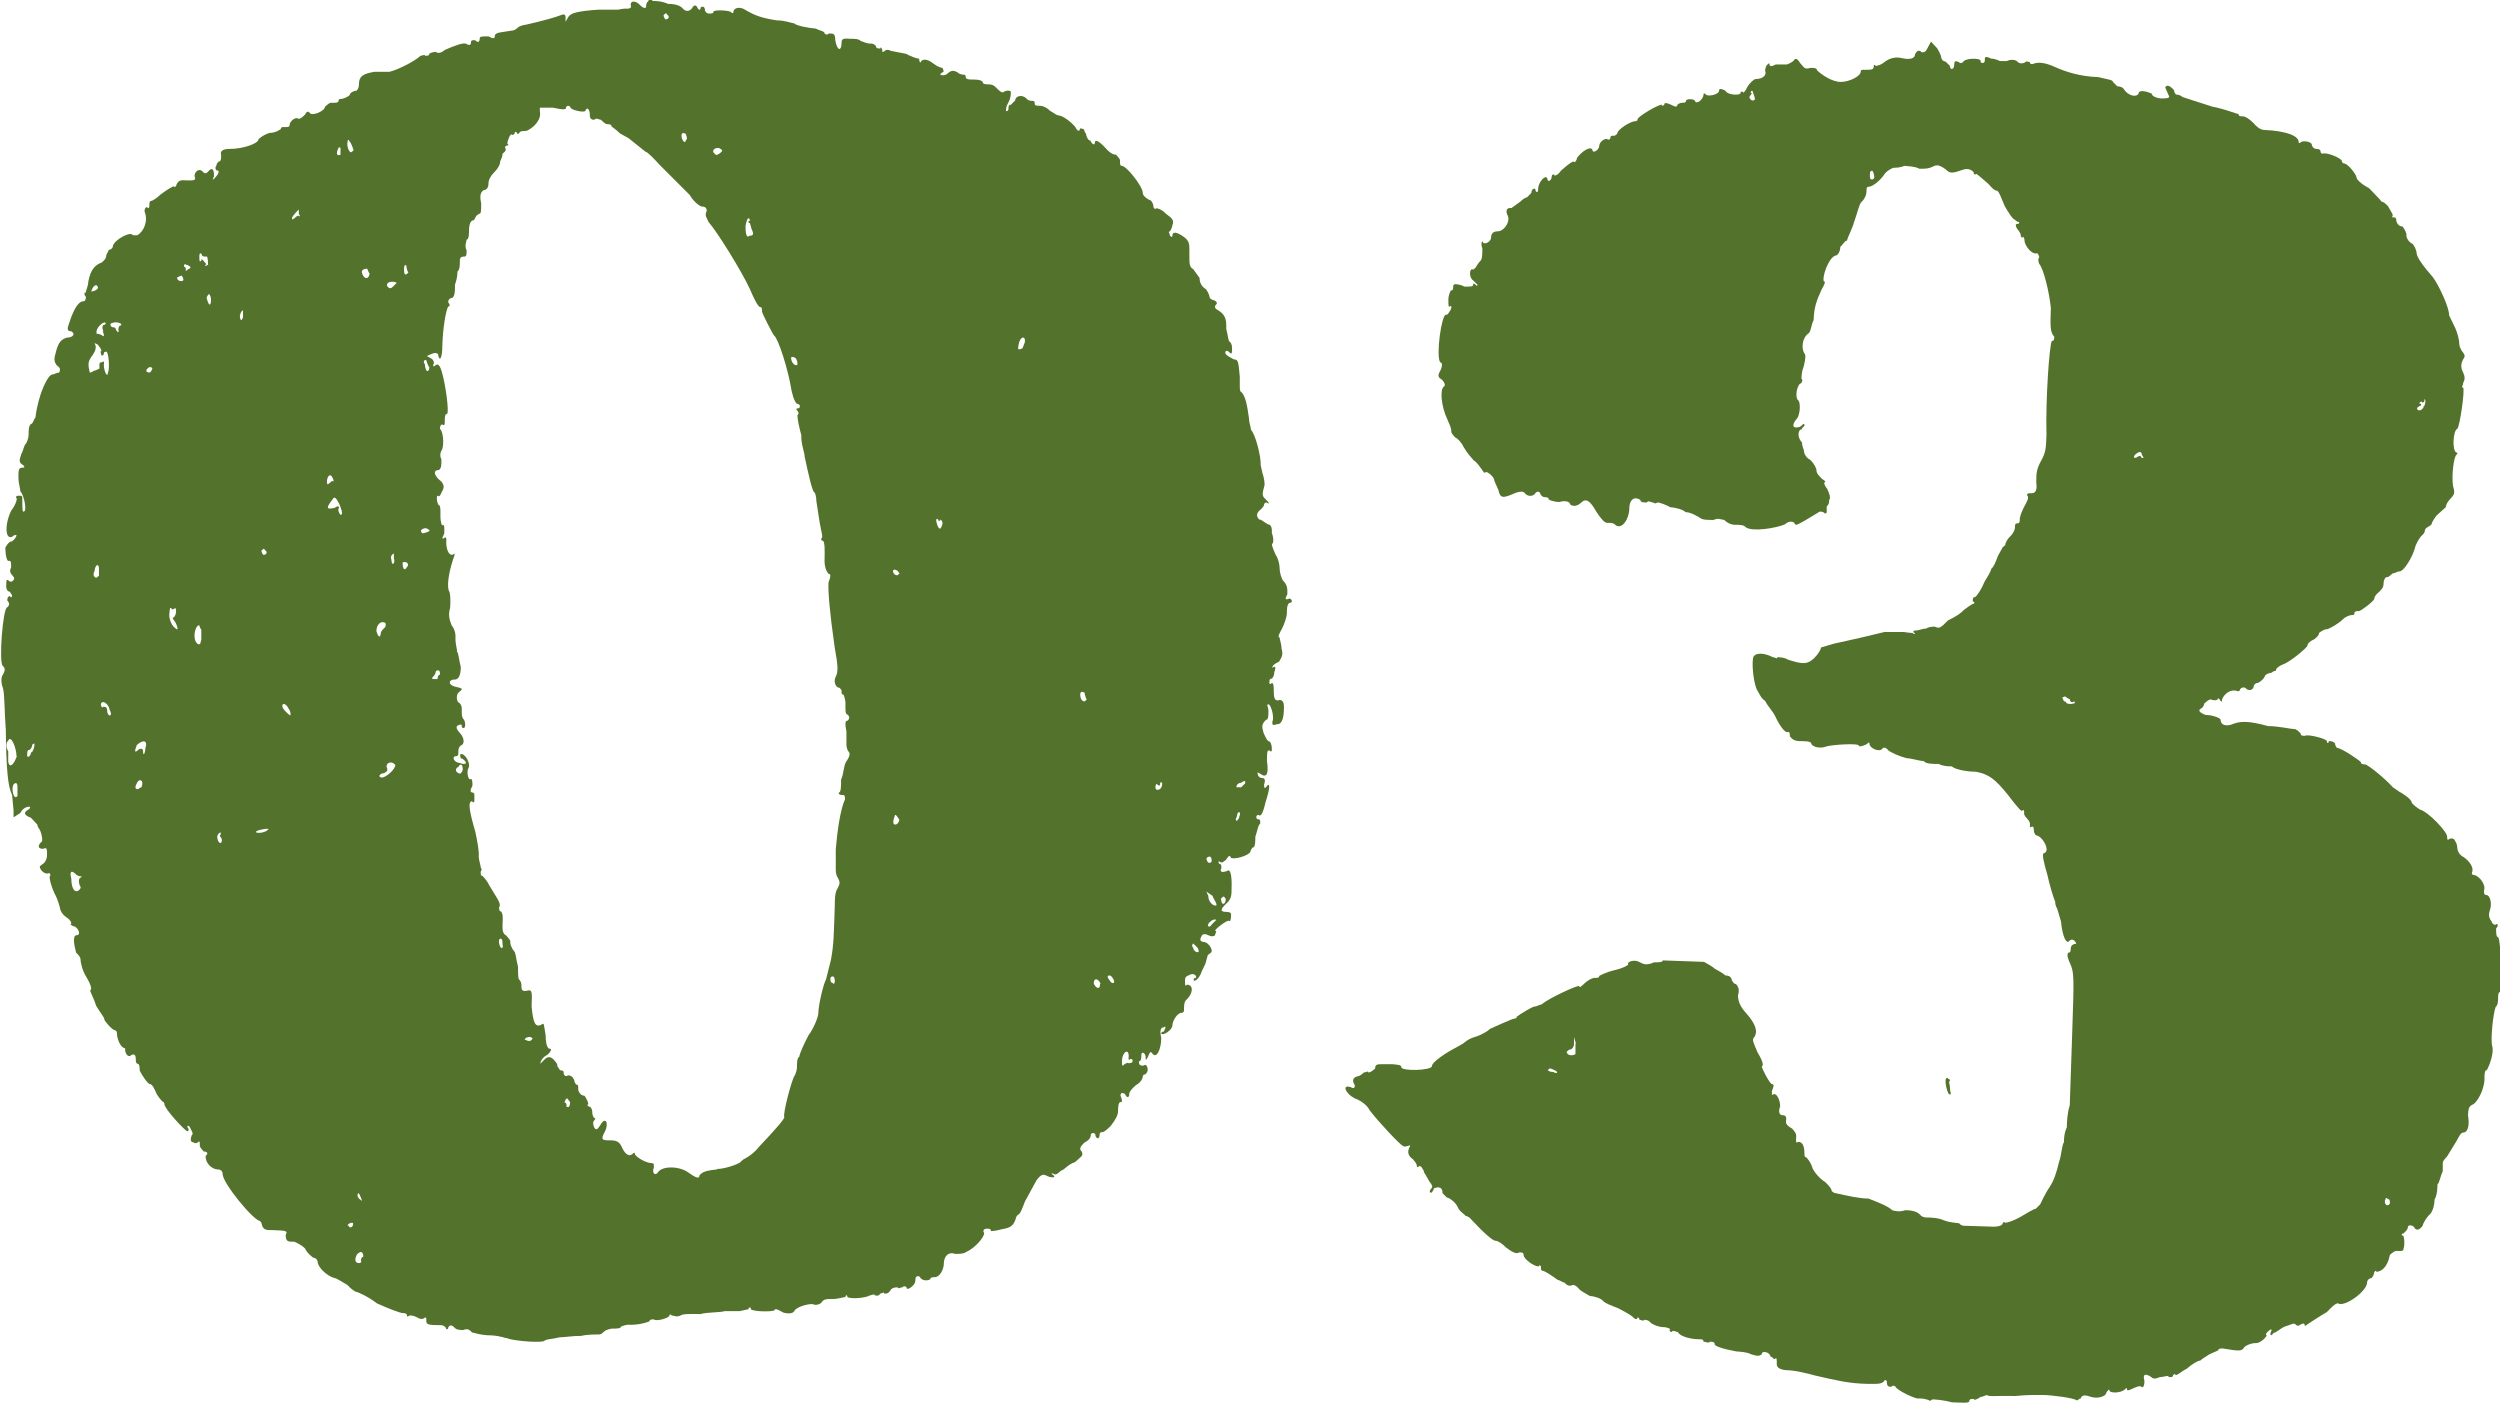
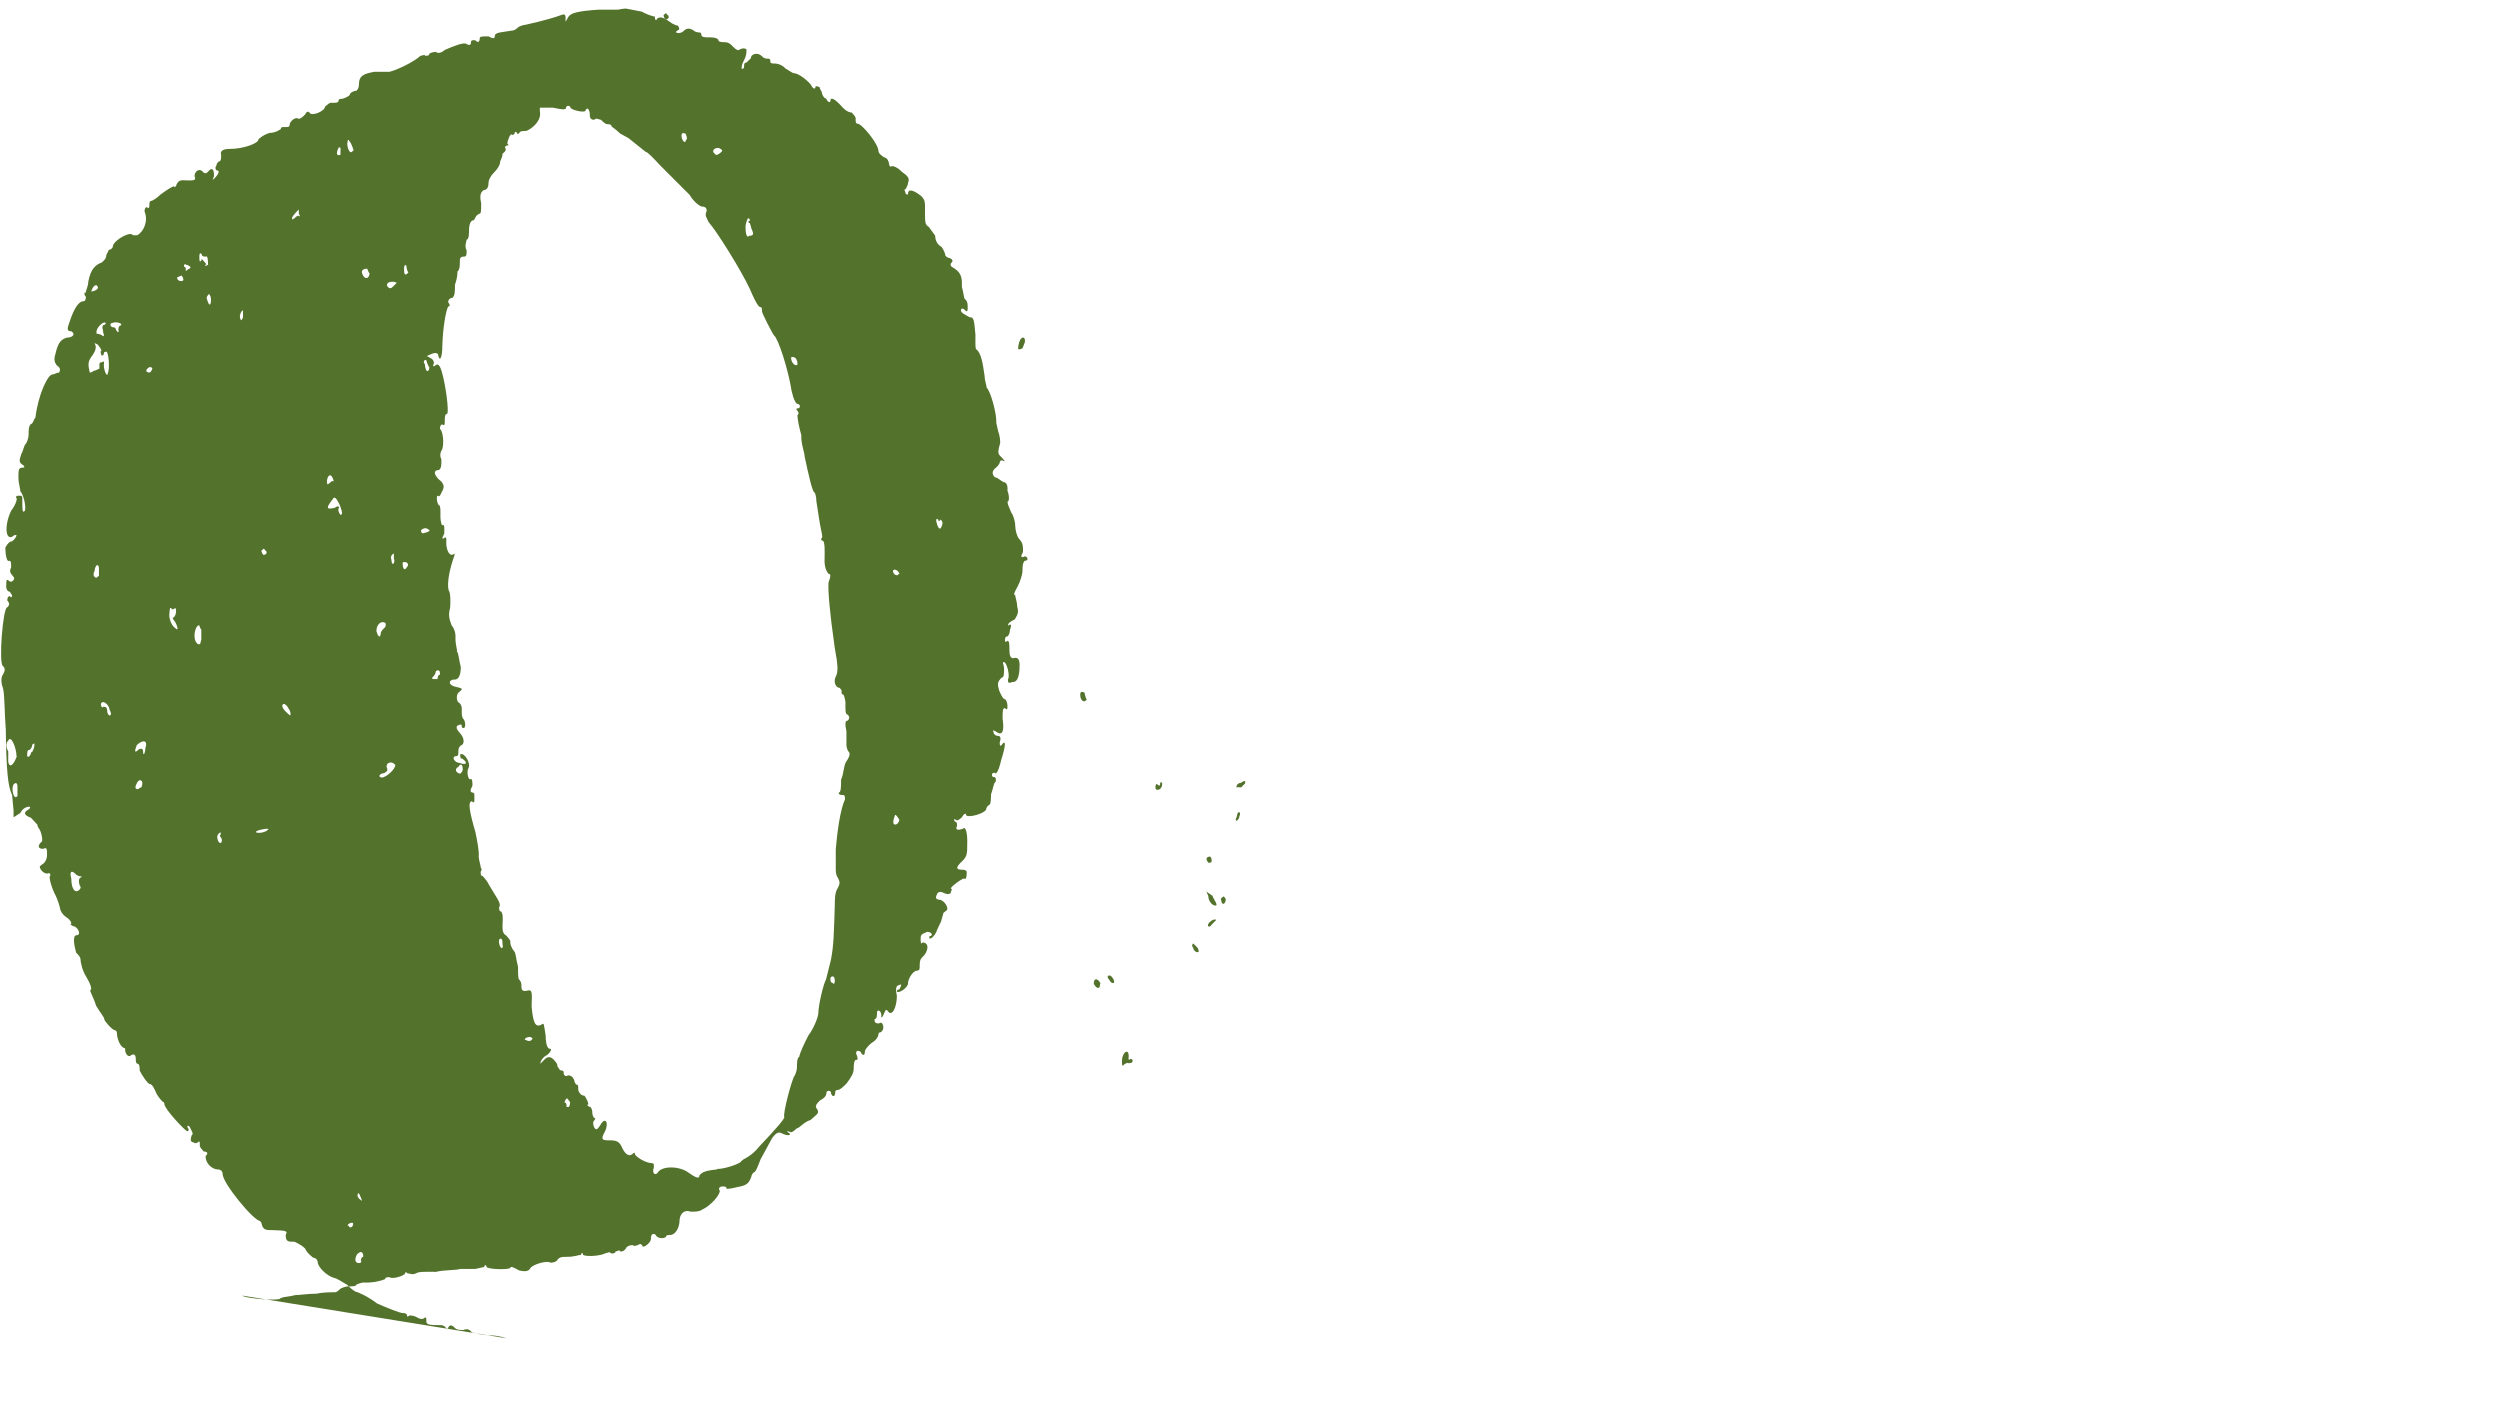
<svg xmlns="http://www.w3.org/2000/svg" id="_レイヤー_2" viewBox="0 0 51.54 28.95">
  <defs>
    <style>.cls-1{fill:#53722c;}</style>
  </defs>
  <g id="_レイヤー_1-2">
-     <path class="cls-1" d="M10.44,27.59s-.13-.05-.31-.06c-.23,0-.36-.06-.4-.06-.04-.05-.09-.09-.18-.05-.05,0-.14,0-.18-.05-.06-.06-.1-.06-.13,0,0,.05-.05.04-.05,0,0,0-.04-.05-.09-.05-.27,0-.32-.01-.31-.1,0-.06-.01-.07-.04-.05-.03.03-.08.03-.13,0-.09-.05-.13-.05-.18-.05-.03.03-.05.03-.05,0,0-.04-.04-.05-.09-.05-.05,0-.31-.1-.53-.2-.18-.14-.4-.24-.44-.24,0,0-.09-.05-.17-.14-.09-.05-.22-.14-.26-.14-.18-.05-.35-.24-.35-.33,0-.04-.04-.09-.09-.09,0,0-.13-.09-.17-.19-.09-.09-.22-.14-.22-.14-.13,0-.18,0-.18-.14.05-.09,0-.09-.27-.1-.13,0-.18,0-.22-.1,0-.05-.04-.09-.04-.09-.13,0-.78-.79-.77-.97,0-.05-.04-.09-.09-.09-.14,0-.27-.14-.26-.28.05-.04.05-.09-.04-.09-.04-.05-.09-.09-.08-.14,0-.05,0-.09-.04-.05,0,0-.05.04-.09,0-.06,0-.07-.05-.04-.14.05-.04,0-.09-.04-.18-.03-.03-.04-.03-.05,0,.04.05.04.09,0,.09-.04,0-.48-.47-.47-.56,0,0,0-.04-.04-.05,0,0-.09-.09-.13-.18-.04-.09-.08-.18-.13-.18-.04,0-.17-.19-.21-.28,0-.05,0-.13-.04-.14-.03,0-.04-.03-.04-.09,0-.09-.03-.12-.09-.09-.03.03-.06.03-.09,0-.04-.05-.04-.09-.04-.14,0-.05.05,0,0,0-.09,0-.17-.19-.17-.32,0,0,0-.04-.04-.05-.05,0-.22-.19-.22-.23s-.09-.14-.17-.28c-.04-.14-.12-.27-.12-.32.05,0,0-.14-.08-.27-.09-.14-.12-.32-.12-.36,0-.05-.04-.09-.09-.14-.04-.14-.08-.36.01-.36.09,0,.05-.13-.04-.18-.05,0-.09-.05-.09-.05.05,0,0-.09-.08-.14s-.13-.14-.13-.18c0,0-.04-.18-.12-.32-.08-.18-.12-.36-.08-.36,0-.03-.01-.05-.04-.05-.05.04-.18-.05-.18-.14l.05-.04s.09-.04.1-.18c0-.14,0-.18-.08-.14-.09,0-.13-.05-.04-.14.05,0,0-.22-.04-.27,0,0-.04-.05-.04-.09l-.13-.14c-.13-.05-.18-.1-.04-.18.03-.03.03-.04,0-.05-.05,0-.14.04-.18.13l-.14.09v-.14s-.03-.32-.03-.32c-.09-.18-.12-.54-.13-1.35-.03-.36-.02-.72-.06-.86-.04-.09-.04-.23,0-.27.05-.09.05-.13,0-.18-.09-.05,0-1.21.09-1.21.05-.04.05-.09,0-.14,0-.06.02-.09.05-.09.03.03.04.03.05,0,0-.05-.04-.05-.04-.09-.05,0-.09-.05-.08-.14,0-.09,0-.13.05-.09,0,0,.04.05.09,0,.03-.03.03-.06,0-.09-.04-.05-.09-.09-.04-.18,0-.09,0-.14-.04-.14-.05.04-.08-.14-.08-.27.05-.09.09-.13.14-.13.05-.04.09-.09.09-.13t-.04,0c-.19.17-.22-.19-.07-.5.1-.13.14-.27.1-.27,0-.05.05-.04.09-.04.05,0,.04.05.04.09,0,.18,0,.27.04.23.05,0,.01-.31-.08-.41,0-.05-.04-.18-.04-.27,0-.18,0-.22.1-.22.03,0,.03-.01,0-.05-.09-.05-.09-.09-.04-.23.05-.09.05-.18.1-.22,0,0,.05-.09.05-.18,0-.09,0-.18.05-.22.04,0,.05-.09.09-.13.06-.49.26-.89.35-.89.04,0,.09-.04.14-.04.03-.06.02-.1-.04-.14-.06-.06-.07-.14-.04-.23.05-.22.1-.31.24-.35.13,0,.18-.08.09-.13-.09,0-.09-.05-.04-.18.1-.31.2-.44.29-.44.04,0,.05-.04.05-.09-.04-.05-.04-.09,0-.09,0-.05.05-.13.05-.22.05-.27.15-.35.28-.4.05-.04.09-.09.09-.13,0-.05.05-.09.05-.13.05,0,.09-.04.09-.09.05-.13.37-.3.41-.21h.09c.14-.08.23-.3.15-.49,0-.06.02-.09.05-.09.04.05.05,0,.05-.04,0-.05,0-.09.05-.09,0,0,.09-.04.18-.13.15-.11.25-.17.28-.17,0,.04.05,0,.05-.04.05-.09.09-.09.23-.08.13,0,.18,0,.14-.09,0-.09.1-.18.18-.08.03.03.06.03.09,0,.1-.13.14-.04.13.09-.03.06-.03.07,0,.05.09-.09.14-.18.05-.18,0,0-.04-.05,0-.09,0-.05.05-.09.05-.09.04,0,.05-.04.05-.13-.03-.09.04-.13.18-.13.27,0,.59-.11.59-.2,0,0,.09-.09.23-.13.13,0,.23-.08.23-.08,0-.05.05-.04.09-.04.05,0,.09,0,.09-.04,0-.09.14-.18.18-.13.05,0,.09-.04.14-.09.03-.06.06-.07.09-.04.04.09.32-.03.32-.12.05-.04.09-.09.14-.08.09,0,.13,0,.14-.04,0-.05.05-.04.05-.04.04,0,.14-.04.18-.08,0-.05.09-.09.14-.09,0,0,.05-.04.05-.13,0-.18.1-.22.32-.26h.31c.14-.03.5-.2.64-.33.05,0,.09-.04.09,0,.05,0,.09,0,.09-.04.05-.04.14-.04.14-.04.04.05.14,0,.18-.04.18-.08.41-.17.45-.12.06.03.09.02.09-.04,0-.05.05-.04.09-.04.04.05.09.05.09-.04,0-.04.05-.04.18-.04.09.05.13.05.13,0,0-.09.14-.08.36-.12.05,0,.09-.04.14-.08,0,0,.09-.04.14-.04.36-.08.63-.16.73-.2q.09-.04.09.05v.09s.05-.09.05-.09c.05-.09.18-.13.63-.16h.4s.14-.03.18-.02c.09,0,.09-.04.09-.04-.04-.14.1-.13.18-.04.06.06.1.08.13.05,0-.05,0-.09.05-.13,0-.05.05-.04.09,0,.05,0,.18,0,.31.06.18,0,.27.05.31.1.06.06.12.06.18,0,.05-.09.09-.09.13,0,.03.03.05.03.05,0,0,0,0-.05.05-.04.04,0,.04.05.04.05,0,.05.04.09.09.09.04,0,.09,0,.09-.04,0-.04.32-.03.36.01.03.03.04.03.05,0,0-.09.14-.13.27-.03.18.1.31.15.62.2.18,0,.31.06.36.06.04.05.31.1.45.11.09.05.18.05.18.1,0,0,.04.05.09,0,.09,0,.13,0,.13.14.04.23.13.23.13.05,0-.09.05-.09.18-.08.09,0,.18,0,.22.05.04,0,.09.05.22.05.05,0,.09.05.09.05,0,.05.04.05.09.05,0-.05.04,0,.04.05,0,.03.01.03.05,0,.03-.03.08-.03.13,0l.31.06c.09.05.22.1.27.1,0,.09.04.09.04.05.05-.04.09-.04.18,0l.13.09s.09.05.13.05c.03.06.03.09,0,.09l-.05.04s.04.05.14,0c.09-.09.14-.08.22-.04.04.05.13.05.13.05.03,0,.04.02.04.05,0,.05.09.05.13.05.09,0,.18,0,.22.05,0,.04.04.05.13.05.09,0,.13.05.18.1.06.06.1.08.13.05.06-.03.11-.03.14,0,0,.05,0,.13-.05.22-.05.09-.05.13-.05.18.03,0,.05-.01.05-.04,0-.05,0-.09.05-.09l.09-.09c0-.09.14-.13.23-.04.04.05.09.05.13.05,0,0,.05,0,.04.05,0,.05.04.05.09.05.09,0,.18.05.22.1.09.05.13.09.18.1.09,0,.27.14.35.24.04.09.09.09.09.05,0-.03.03-.03.09,0,0,.04.04.09.04.09,0,.04.04.14.09.14.04.09.09.09.09.05,0-.09.09-.04.22.1.04.05.13.14.22.14.04.05.09.09.08.14,0,.05,0,.09.04.09.09,0,.43.42.43.56,0,.04.04.09.13.14.05,0,.09.09.09.14,0,0,0,.04.04.05,0-.04.13,0,.22.1.13.09.17.14.13.23,0,.05-.05.13-.05.13-.05,0,0,.05,0,.09.03.03.05.03.05,0,0-.09.09-.09.27.05.09.09.08.14.08.32,0,.23,0,.27.08.32l.13.18c0,.09.04.18.13.23.04.05.08.14.08.18,0,0,.04.05.09.05.06.03.07.06.04.09-.03.03-.03.06,0,.09.18.1.22.19.21.41.04.14.04.27.08.27.04.05.04.09.04.18,0,.06-.02.07-.05.04-.04-.05-.09-.05-.09,0,0,.05.09.09.18.14.09,0,.09.05.12.36,0,.18-.01.31.03.31.09.09.12.27.16.55,0,.09.04.18.04.23.09.09.21.55.2.73l.04.18s.04.09.04.23c-.05.18-.05.22,0,.27.09.09.13.14.04.09-.03,0-.04.01-.05.04,0,.04-.05.09-.1.13-.06.06-.06.12,0,.18.05,0,.09.05.18.1.05,0,.09.05.08.18.04.09.04.23,0,.22,0,.05.04.14.08.23.04.05.08.18.08.27,0,.09.04.23.08.27.09.09.08.18.08.27-.05.09-.05.13.04.09.05,0,.09.09,0,.09-.05.04-.05.13-.05.22,0,.05-.05.22-.1.31-.05.09-.1.18-.05.18,0,.04.04.14.04.23.04.14,0,.18-.05.27-.09.04-.14.08-.14.13.05-.04.09-.04.04.09,0,.09-.05.13-.05.13-.05,0-.05.04-.05.09,0,0,0,.05.05,0,.04,0,.04.09.04.18,0,.12.02.18.08.18.09-.03.13.02.13.14,0,.27-.06.36-.15.35-.09.04-.09,0-.09-.05.05-.09-.03-.36-.08-.36-.05,0,0,.05,0,.14,0,.09,0,.18-.05.18-.09.09-.09.13-.05.27.04.09.08.18.13.18,0,0,.04.05.04.14,0,.05,0,.09-.05.04-.05,0-.05.04-.05.22.04.27-.01.36-.14.26-.06-.03-.07-.03-.05,0,0,.05.04.09.09.09.06,0,.07.05.04.14,0,.06.01.08.04.05.09-.13.09,0-.01.31-.05.22-.1.31-.14.26,0,0-.05,0-.05.04,0,.03.01.05.04.05.05,0,.04.05.04.09-.05.04-.05.13-.1.27,0,.09,0,.22-.05.22,0,0-.05.04-.05.09-.05.09-.36.17-.41.12,0-.05-.04-.05-.09.04-.05.04-.09.09-.14.04-.03,0-.03.01,0,.05.04,0,.04.05.04.09-.05.09.04.09.13.05.05-.04.09.09.08.36,0,.13,0,.22-.1.31-.14.13-.14.18,0,.18.06,0,.09.02.09.05,0,.12-.02.16-.05.13-.05,0-.28.17-.28.21.05,0,0,.05,0,.09-.03.03-.08.03-.14,0-.06-.03-.1-.03-.13,0-.05.09-.05.13.04.14.09,0,.22.19.13.23l-.05.04-.05.18s-.09.18-.1.22c-.05.09-.09.13-.14.13t0-.05c.09,0,.05-.09-.04-.09-.09.04-.14.04-.14.13,0,.09,0,.14.04.09.14,0,.13.18-.01.31-.05.04-.05.13-.05.18,0,.05,0,.09-.05.09-.09,0-.19.17-.19.26,0,.09-.19.22-.23.17,0,0,0-.05.05-.04.05-.09.05-.13,0-.09-.05,0-.09.04-.05.22,0,.23-.1.45-.19.31-.04-.05-.05,0-.09.09-.03.06-.05.06-.04,0,0-.09-.09-.14-.09-.05,0,.05,0,.13-.05.13,0,.05,0,.09.09.09.05-.04.09,0,.09.09,0,.05-.05.09-.05.09-.05,0-.05.04-.05.04,0,.05-.05.13-.14.18-.05.04-.14.13-.14.18,0,.09-.05.09-.09,0-.06-.03-.09-.02-.09.04.04.09.04.14,0,.13-.04,0-.05.09-.05.18,0,.09-.05.18-.15.31-.09.09-.14.13-.18.13-.05,0-.05.04-.05.04,0,.14-.09.09-.09,0-.03-.03-.06-.03-.09,0,0,.09-.05.13-.14.18-.09.09-.1.13-.05.18.04.09,0,.09-.14.22-.14.04-.23.17-.28.17-.05.04-.09.09-.14.08-.06-.03-.07-.03-.05,0,.09.05.04.09-.09.04-.09-.05-.13-.05-.23.08l-.24.44c-.05.13-.1.27-.14.27,0,0-.05.04-.05.09-.05.13-.09.18-.28.21-.14.04-.23.04-.23.04,0-.05-.04-.05-.09-.05-.05,0-.09.04-.05.09,0,.09-.19.31-.37.39-.05.04-.14.04-.23.04-.13-.05-.22.04-.23.17,0,.18-.1.31-.19.31-.04,0-.09,0-.09.04-.05.04-.18.04-.22-.05-.06-.03-.09,0-.09.09,0,.09-.19.22-.18.13-.03-.03-.06-.03-.09,0-.04,0-.09.04-.09,0-.05,0-.09,0-.14.04-.05.09-.09.09-.14.09,0-.05-.05,0-.09,0,0,.05-.09.04-.09.04-.04-.05-.09,0-.13,0-.05.04-.36.08-.45.03,0-.05-.04-.05-.04,0-.05,0-.14.04-.27.04-.13,0-.18,0-.23.08-.05.04-.09.04-.14.04-.04-.05-.36.03-.41.12-.03.06-.11.07-.23.04-.09-.05-.18-.1-.18-.05-.05.04-.45.03-.49-.02,0-.05-.04-.05-.05,0l-.18.04h-.31c-.09.03-.36.02-.5.06-.18,0-.36-.01-.41.03-.09.04-.13,0-.18,0-.03-.03-.04-.03-.05,0,0,.05-.27.13-.32.08-.04,0-.09,0-.09.04-.09.04-.27.08-.45.07-.04,0-.14.04-.14.04,0,.04-.09.04-.18.04-.05,0-.14.04-.14.04-.05.04-.09.09-.14.08-.05,0-.23,0-.36.03-.18,0-.36.03-.45.03-.14.04-.27.03-.32.08-.18.04-.76-.03-.76-.07ZM.34,15.59c0-.18-.12-.45-.17-.32-.05.04-.05.13,0,.22v.22c.03.14.12.05.18-.13ZM.36,16.4v-.18c0-.09-.04-.09-.08-.05-.03.06-.03.13,0,.22.03.06.06.06.09,0ZM.66,15.51c.05-.09.05-.13.05-.18-.03,0-.04.01-.05.04,0,.05-.05.09-.05.09-.05,0-.05.04-.05.13.03.03.06,0,.09-.09ZM1.64,18.24s-.03-.08,0-.13l.05-.04s-.09,0-.13-.05c-.09-.09-.13-.05-.09.09,0,.22.08.32.17.23.03-.03.03-.06,0-.09ZM2.02,5.93s-.01-.05-.04-.05c-.05,0-.09.09-.1.13.05,0,.14-.04.14-.08ZM1.96,7.64s.09-.04.09-.04v-.09s0-.05.05-.04c.05-.04.05,0,.04.05,0,.14.08.27.08.18.05-.09.02-.45-.03-.45-.03,0-.05.01-.05.04,0,.03-.02.04-.05.04,0-.05-.04-.09,0-.09,0-.05-.04-.09-.08-.14-.06-.03-.07-.03-.05,0,.03.06.01.13-.05.22-.1.13-.1.18-.06.36,0,0,.05,0,.09-.04ZM2.13,6.83s-.04-.09,0-.13c.05,0,.05-.04.05-.04-.04-.05-.18.08-.19.17v.05s.09,0,.13.05c.03,0,.03-.03,0-.09ZM2.04,11.87v-.14c0-.13-.08-.09-.09.04-.05.09,0,.14.04.14l.05-.04ZM2.44,6.8s0-.09.05-.09c.05-.04-.09-.09-.18-.05-.05,0-.05.09.04.09,0,0,.04,0,.04.05t.04.05s.05-.04,0-.04ZM2.26,14.62c-.04-.14-.17-.19-.18-.1,0,.05.04.09.04.05.05,0,.09,0,.09.09,0,.03.01.06.04.09.05,0,.05-.04,0-.14ZM3.14,7.59s-.04-.05-.09,0c-.05.04-.05.09.04.09,0,0,.05-.04.05-.09ZM3,15.41c.05-.13-.04-.18-.18-.05-.05.13-.05.18.04.09.06-.03.09-.01.09.05,0,.09.04.05.05-.09ZM2.92,16.22c.05-.13-.04-.18-.09-.09-.05.09-.05.13,0,.14.04,0,.05-.04.09-.04ZM3.74,5.68s-.09.04-.09.04c0,.09.13.09.13.05,0-.03-.01-.06-.04-.09ZM3.58,12.78s-.04-.05,0-.05c0,0,.05-.04.05-.13q0-.09-.04-.05s-.05.03-.05,0c-.04-.05-.04,0-.05.13,0,.09.04.18.08.23.06.06.09.08.09.05,0-.04-.04-.14-.08-.18ZM3.88,5.55s.04-.01.05-.04c0,0-.04-.05-.09-.05-.03-.03-.04-.02-.05.04.05,0,.04.05.04.09l.05-.04ZM4.29,5.47s0-.22-.04-.18c-.05,0-.09,0-.09-.05-.03-.03-.05-.02-.05.04,0,.09,0,.14.04.09,0-.03.02-.03.04,0,.04.05.09.09.04.09,0,.03.01.03.05,0ZM4.15,13.2s0-.13,0-.22c-.04-.05-.04-.09-.04-.09-.09,0-.14.26-.06.36.04.05.09.05.09-.04ZM4.31,6.06s-.05.04-.05.09c.04.14.08.18.09.05,0-.05,0-.09-.04-.14ZM4.55,17.26s-.04-.05,0-.05v-.05s-.04.01-.05.04c-.05.04,0,.18.04.18s.05-.09,0-.13ZM5.01,6.53s0-.09,0-.13c-.04,0-.09.13-.05.18,0,.05.04,0,.05-.04ZM5.48,11.36l-.04-.05s-.05.04-.05.04c0,.05.04.09.04.09.05,0,.09-.04.05-.09ZM5.5,17.12c.09-.04,0-.05-.18,0-.06.03-.06.04,0,.05.05,0,.09,0,.18-.04ZM6.07,4.5s.09-.09.09-.04c.03,0,.03-.01,0-.05v-.09s-.14.13-.14.18c0,.03.01.03.05,0ZM5.95,14.61c-.04-.09-.13-.14-.13-.05,0,.05.13.18.17.19,0-.05,0-.09-.04-.14ZM7.02,3.05s-.04-.03-.04,0c-.05.09-.05.18.04.14v-.14ZM6.83,9.92s.05,0,.05,0c-.04-.18-.13-.14-.14,0,0,.06.01.08.04.05l.05-.04ZM6.99,10.38c-.06-.12-.1-.15-.13-.09-.14.18-.14.22.04.18.05-.04.09-.04.09,0-.05.04.04.18.04.14.05,0,0-.14-.04-.23ZM7.29,3.1s-.04-.14-.08-.18c-.03-.06-.04-.05-.05.04,0,.09.04.18.08.18l.05-.04ZM7.61,5.63s-.04-.09-.04-.09c-.09,0-.14.04-.09.13.04.09.13.09.14-.04ZM7.28,25.23s0-.05-.09,0c0,0-.05.04,0,.04,0,.05.09.05.09-.04ZM8.09,5.92l.09-.09s-.09-.05-.18,0c0,0-.05.04,0,.09.03.03.06.03.09,0ZM7.94,12.93s.03-.06,0-.09c-.09-.05-.18.04-.18.17.04.14.08.14.09.05,0-.05.05-.09.09-.13ZM7.44,24.69s-.04-.09-.04-.09c-.04,0-.05.09.04.14.03.03.03.02,0-.05ZM7.44,26s0-.09.05-.09c0-.09-.04-.14-.13-.05-.05.09-.05.18.04.18,0,0,.05,0,.05-.04ZM8.15,15.77s-.04-.05-.09-.05c-.06,0-.09.03-.09.09.04.09,0,.09-.05.13-.09,0-.14.08-.05.09.09,0,.28-.17.28-.26ZM8.12,11.5v-.09s-.09.04-.05.13c0,.14.09.09.05-.04ZM8.42,5.62s-.04-.05-.04-.14c-.03-.03-.04-.02-.05.04,0,.09,0,.14.04.14t.05-.04ZM8.39,11.6s-.06-.03-.09,0c0,.13.04.18.09.09.03-.03.03-.06,0-.09ZM8.84,7.56s-.04-.09-.04-.09c0-.03-.01-.05-.04-.05,0,0-.05.04,0,.09,0,.09.04.14.04.14.05,0,.05-.04.05-.09ZM14.78,24.1c.18,0,.5-.12.5-.16t.05-.04s.18-.08.32-.26c.37-.39.52-.57.52-.61-.04-.05.16-.8.21-.85,0,0,.05-.09.05-.18,0-.09,0-.18.05-.22,0-.05.1-.27.19-.44.1-.13.19-.35.2-.44,0-.18.11-.63.16-.71l.1-.4c.06-.31.06-.54.08-1.12,0-.13,0-.27.06-.36.05-.09.05-.13,0-.22-.04-.05-.04-.14-.04-.18v-.4c.03-.36.09-.81.19-1.03,0-.05,0-.09-.04-.09-.04,0-.09,0-.09-.05.05,0,.05-.13.05-.27.05-.09.05-.27.1-.36.09-.13.09-.18.05-.22,0,0-.04-.05-.04-.14v-.27c-.03-.14-.03-.23.02-.22.05-.04.05-.09,0-.13-.05,0-.04-.14-.04-.23,0-.09-.04-.18-.04-.18-.05,0-.04-.05-.04-.09l-.04-.05c-.09,0-.13-.14-.08-.23.05-.09.05-.22-.02-.59-.11-.77-.14-1.17-.13-1.35.05-.13.05-.18,0-.18-.04-.05-.09-.14-.08-.32,0-.13.01-.31-.03-.36-.05,0-.04-.05-.04-.05.05,0,0-.14-.03-.32l-.07-.45s0-.13-.04-.18c-.04,0-.12-.36-.2-.73,0-.09-.08-.27-.07-.45-.04-.14-.08-.32-.08-.41.05-.04,0-.09,0-.09-.03-.03-.03-.05,0-.05,0,0,.05,0,.05-.04,0-.05-.04-.05-.04-.05-.04,0-.09-.09-.13-.27-.07-.45-.28-1.09-.36-1.14-.04-.05-.25-.46-.25-.5,0-.05,0-.09-.04-.09-.04,0-.13-.18-.21-.37-.17-.37-.68-1.19-.85-1.38-.04-.09-.09-.14-.04-.23,0-.06-.03-.09-.09-.09-.05,0-.18-.1-.26-.24l-.61-.61c-.13-.14-.26-.28-.3-.28l-.35-.28-.18-.1c-.09-.09-.17-.14-.17-.14,0-.04-.04-.05-.09-.05-.04,0-.09-.05-.13-.09-.04,0-.09-.05-.14,0-.06,0-.09-.03-.09-.09,0-.05,0-.09-.04-.14-.03,0-.04.01-.05.04,0,.05-.27,0-.31-.06,0-.05-.09-.05-.09,0,0,.05-.09.04-.27,0h-.27s0,.08,0,.08c.04.18-.15.35-.28.4-.05,0-.14,0-.14.04-.03.03-.05.03-.05,0-.03-.03-.04-.03-.05,0,0,.03-.02.04-.05.04-.04-.05-.1.13-.1.18.03.03.03.04,0,.04-.04,0-.05.04-.05.04.04.05,0,.09-.05.13,0,.09-.05.13-.05.18,0,.04-.05.13-.1.18-.09.09-.14.17-.14.26,0,.09-.05.13-.1.13-.05.04-.09.09-.05.27,0,.18,0,.22-.05.22t-.05.04s-.05.09-.05.09c-.05,0-.09.04-.1.18,0,.09,0,.22-.05.22,0,.04-.05.13,0,.22,0,.09,0,.13-.05.13-.09,0-.09.04-.09.13,0,.05,0,.14-.05.18,0,.05,0,.13-.05.27,0,.13,0,.22-.05.27-.05,0-.09.04-.09.09.04.05.04.09,0,.09-.05.09-.11.45-.12.8,0,.27-.06.36-.09.18-.03-.03-.07-.03-.14,0l-.09.04.09.05s.09.05.04.14c0,.03.01.03.05,0,.05-.04.09,0,.13.14.08.27.15.82.11.86-.05,0-.05.09-.05.13,0,.09,0,.13-.05.09-.03,0-.05.03-.05.09.09.09.08.41.03.45,0,0-.05.09,0,.18,0,.13,0,.18-.05.22-.14,0-.09.13.04.23.06.06.07.12.04.18-.05.09-.05.13-.09.13-.04-.05-.05.09,0,.18.05,0,.04.14.04.23,0,.13.04.23.04.18.05,0,.04.05.04.18-.05.09-.05.13,0,.09.03-.03.05,0,.04.09,0,.18.08.32.17.23v.04c-.1.27-.16.58-.12.72.04.05.04.23.03.36-.05.18,0,.27.03.36.04.05.09.14.08.27,0,.14.04.23.03.27.04.05.04.18.08.32,0,.18-.05.27-.14.26-.09,0-.14.09,0,.14.22.05.18.05.08.14-.03.06-.03.12,0,.18.09.05.08.14.08.18,0,.09,0,.14.04.18.04.05.04.18,0,.18-.05,0-.04-.05-.04-.05,0-.03-.03-.03-.09,0-.03.03-.02.07.04.14.09.09.13.23.03.27-.05.04-.05.09-.05.13,0,.05,0,.09-.05.09-.09,0-.05.13.08.14.13.05.18,0,.05-.09-.05,0-.04-.05-.04-.09.09-.04.22.19.17.28-.05.09,0,.27.04.23.04,0,.04.05.04.14-.05.09-.05.13,0,.14.05,0,.04.05.04.14,0,.05,0,.09-.05.04-.09,0-.05.22.07.63.04.18.08.41.07.5,0,.09.04.18.04.23,0,0,.04.05,0,.09,0,.05,0,.09.04.09,0,0,.09.09.13.18l.17.28s.09.14.04.18c0,.05,0,.09.04.09.04.05.04.14.03.27,0,.13,0,.18.08.23.04.05.09.09.08.14,0,.05.04.14.08.18.04.05.04.18.08.32,0,.14,0,.27.03.27.04.05.04.09.04.14,0,.09.04.09.09.09.14-.04.13,0,.12.32.03.32.07.45.21.37.05-.04.04,0,.08.23,0,.18.04.27.08.27.05,0,.04.05-.05.13-.09.04-.14.13-.14.18l.09-.09c.06-.06.12-.06.18,0,.04.05.09.09.08.14.04.05.04.09.09.09.05,0,.04.05.04.05,0,.04.04.09.09.05.06,0,.1.03.13.1,0,.05.04.09.04.09.05,0,.04.05.04.09,0,.04.04.14.13.14.04.05.08.14.08.18-.05,0,0,.05.04.05,0,0,.04.05.04.09,0,.04,0,.09.04.14.03,0,.03.02,0,.05-.05.04,0,.18.04.18.04,0,.05-.04.09-.09.1-.18.18-.04.09.14-.1.18-.05.18.13.18.13,0,.18.05.22.14.08.18.17.19.22.14.03-.03.05-.03.05,0,0,.05.22.19.35.19.05,0,.04.05.04.09-.05.13.04.18.09.09.1-.13.45-.12.63.02.13.09.22.14.22.05.05-.04.05-.09.36-.12ZM8.86,10.94s-.04-.05-.09-.05c-.05,0-.09.04-.09.04,0,.06.03.08.09.05.04,0,.09-.04.09-.04ZM9.02,14s0-.09.05-.09c0-.05,0-.09-.04-.09-.05,0-.05.04-.05.04,0,.04-.05.09-.05.09-.03.03-.03.04,0,.05h.09ZM9.54,15.86c0-.09-.04-.14-.09-.05-.09.04-.05.13.04.14,0,0,.05-.04.05-.09ZM10.36,19.49c0-.09,0-.13-.04-.14-.04,0-.05.09,0,.18.03.03.04.02.05-.04ZM10.97,21.4s-.04-.05-.13,0c-.03.03-.03.04,0,.04.09.05.13,0,.14-.04ZM11.73,22.82s.05-.09,0-.13l-.04-.05s-.05.04-.05.09c.04,0,.04.05.04.09h.05ZM13.77.32l-.04-.05s-.05.04-.05.04c0,.05.04.09.04.09.05,0,.09-.04.05-.09ZM14.14,2.76c-.06-.03-.09-.02-.09.04,0,.09.08.18.09.09.05-.04,0-.09,0-.13ZM14.89,3.1s-.04-.05-.09-.05c-.09,0-.14.08-.05.13,0,.05.14-.04.14-.08ZM15.5,4.74s-.04-.14-.04-.14c-.04,0-.04-.05,0-.05,0-.03-.01-.05-.04-.05,0,0-.05.09-.05.18,0,.18.04.23.08.18.09,0,.09-.04.05-.13ZM16.4,7.38c-.06-.03-.09-.03-.09,0,0,.09.08.18.13.14,0-.05,0-.09-.04-.14ZM17.21,20.22s0-.09-.04-.09c-.05,0-.05.04-.05.04,0,.04,0,.09.04.09.04.05.05,0,.05-.04ZM18.54,11.82c-.04-.09-.13-.09-.13-.05,0,.05.04.09.09.09l.05-.04ZM18.54,16.9s-.08-.14-.09-.09c-.05.13-.05.22.04.18,0,0,.05-.04.05-.09ZM19.43,10.77s-.04-.09-.04-.05c-.03.03-.05.03-.04,0-.03-.03-.04-.03-.05,0,0,.05.04.18.08.18,0,0,.05-.04.05-.13ZM21.08,7.18s.05-.13.05-.13c0-.05,0-.09-.04-.09-.05,0-.09.09-.1.22,0,.03.03.03.09,0ZM22.4,14.42s-.04-.09-.04-.14c-.06-.03-.09-.02-.09.04,0,.09.04.14.09.14l.05-.04ZM22.69,20.28s-.04-.09-.09-.09c-.04,0-.05.04-.05.09.04.09.13.14.13,0ZM22.96,20.2s-.04-.09-.09-.09c-.04,0-.05.04,0,.09.04.09.13.09.09,0ZM23.26,21.92s.09,0,.09-.04c0-.03-.01-.05-.04-.05-.05.04-.05,0-.04-.05,0-.18-.13-.09-.14.08,0,.09,0,.14.04.09,0,0,.05-.04.09-.04ZM23.96,16.14s-.04-.03-.04,0c0,.06-.02.07-.05.04-.03-.03-.04-.02-.05.04,0,.06.03.08.09.05.05-.04.05-.09.05-.13ZM24.69,19.54l-.09-.09s-.05.04,0,.09c0,.04.04.09.09.09.03,0,.03-.03,0-.09ZM24.98,17.75s0-.09-.04-.09c-.05,0-.09.04-.05.09,0,.05.09.05.09,0ZM25,18.47l-.13-.09.04.09c0,.14.13.23.17.19,0-.05-.04-.09-.08-.18ZM25.08,18.97s-.04-.05-.14.04c-.09.09,0,.13.04.05l.09-.09ZM25.27,18.53l-.04-.05s-.09.04-.05.09c0,.09.09.09.09-.04ZM25.58,16.24l.09-.09v-.05s-.04,0-.09.04c-.05,0-.09.04-.09.09t.09,0ZM25.55,16.83c.05-.09-.04-.14-.05,0-.03.06-.03.09,0,.09,0,0,.05-.04.05-.09Z" />
-     <path class="cls-1" d="M39.79,28.88c-.09-.05-.18-.05-.27-.05-.18-.05-.44-.2-.44-.24,0,0-.04-.05-.09,0-.04,0-.09,0-.09-.09,0-.03-.01-.05-.04-.05-.05.09-.14.08-.36.08-.4-.01-.63-.07-1.07-.17-.18-.05-.4-.1-.54-.11-.18,0-.27-.05-.26-.14,0-.09,0-.14-.04-.09-.04,0-.04-.05-.09-.05,0-.09-.18-.14-.18-.05-.05.04-.09.04-.22,0-.09-.05-.22-.05-.31-.06-.27-.05-.45-.11-.44-.15,0-.04-.04-.05-.09-.05-.05.04-.09,0-.14,0,0-.05-.04-.05-.09-.05-.18,0-.4-.06-.44-.15-.05,0-.09-.05-.13,0-.03,0-.04-.02-.04-.05.05,0-.04-.05-.13-.05-.09,0-.22-.05-.27-.1-.04-.05-.09-.05-.13-.05,0,.04-.04,0-.09,0,0-.05-.04-.05-.04-.05,0,.05-.05.04-.09,0-.04-.05-.22-.14-.31-.19-.13-.05-.27-.1-.31-.15-.04-.05-.18-.1-.27-.1-.09-.05-.18-.1-.22-.14-.04-.05-.09-.09-.13-.09-.09.04-.13,0-.18-.05-.04,0-.09-.05-.13-.05l-.13-.09s-.13-.09-.18-.1c-.05,0-.04-.05-.04-.09,0,0-.04-.05-.05,0-.09,0-.31-.15-.31-.24,0-.05-.04-.05-.09-.05-.05.04-.14,0-.27-.1-.09-.09-.17-.14-.22-.14-.05,0-.22-.14-.48-.42-.04-.05-.09-.09-.13-.09-.04-.05-.13-.09-.17-.19-.04-.09-.17-.19-.22-.19l-.09-.09c0-.13-.08-.14-.18-.1,0,.04-.05.09-.05.09-.05,0-.04-.05,0-.09.03-.03.02-.07-.04-.14l-.08-.14s-.04-.05-.04-.09c-.04-.05-.04-.09-.09-.09-.03.03-.05.03-.05,0,0-.05-.04-.09-.08-.14-.09-.06-.12-.14-.08-.23.03-.06.03-.07,0-.05-.04,0-.09.04-.13,0-.04,0-.52-.51-.69-.74-.04-.09-.17-.19-.31-.24-.18-.1-.26-.28-.08-.23.09.05.09,0,.09-.04-.06-.09-.04-.15.05-.18.05,0,.09-.04.14-.08.04,0,.09-.04.09,0,.05,0,.09-.04.14-.08,0-.09.05-.09.14-.09h.22c.09.01.18.01.18.06,0,.09.63.07.63-.02,0-.09.33-.3.51-.39l.14-.08s.09-.09.23-.13c.14-.04.27-.12.32-.17.09-.04.46-.21.5-.21,0,0,.05,0,.05-.04.05-.04.32-.21.37-.21.05,0,.09-.04.14-.04.14-.13.78-.42.78-.38,0,.05.04,0,.09-.04.09-.09.18-.13.23-.13.05,0,.09,0,.09-.04,0,0,.14-.08.32-.12.18-.04.32-.12.27-.13,0-.05.14-.09.23-.04.09.05.13.05.13.05.05,0,.09,0,.18-.04.09,0,.18,0,.18-.04l.85.03c.09.05.18.1.22.14.09.05.18.1.22.14.09,0,.13.05.13.09,0,0,.04.09.09.09.06.06.07.14.04.23,0,.12.05.24.17.37.17.19.26.37.16.5-.05.04,0,.13.08.32.09.14.13.27.08.27,0,.05.17.37.21.37.05,0,.04.05,0,.14v.09c.09-.09.17.1.17.23-.05.13,0,.18.04.18.09,0,.09.05.08.14,0,.05.04.09.13.14.04.05.09.09.08.18s0,.13.04.09c.09,0,.13.09.13.23,0,.05,0,.09.04.09,0,0,.09.09.13.23.04.09.17.23.26.28.09.09.13.14.13.18,0,0,.04.05.09.05.22.05.49.11.67.11.13.05.4.15.49.24,0,0,.13.05.27,0,.18,0,.27.05.31.1,0,0,.04.05.13.05.05,0,.23,0,.36.06.13.05.27.05.31.06.04.05.09.05.09.05l.63.02s.18,0,.18-.08c0,0,.04-.04.04,0,.05,0,.18-.04.32-.12.14-.08.28-.17.32-.17l.09-.09s.1-.22.19-.35c.09-.13.15-.31.2-.53.05-.13.06-.36.1-.4,0-.05,0-.18.06-.31,0-.09.01-.31.06-.45l.05-1.48c.04-1.17.04-1.26-.04-1.44-.04-.09-.08-.18-.04-.23.05,0,.05-.04.05-.09,0-.05.05-.09.09-.09.03,0,.03-.01,0-.05-.04-.05-.09-.05-.13,0-.05.04-.13-.09-.16-.41l-.08-.27s-.04-.05-.04-.14c-.04-.09-.12-.36-.16-.55-.08-.27-.12-.45-.07-.45.14-.04-.03-.36-.17-.37,0,0-.04-.05-.04-.09,0-.05,0-.09-.04-.09-.05.04-.04,0-.04-.05,0-.05-.04-.09-.04-.09-.04-.05-.09-.09-.08-.14,0-.06-.01-.07-.04-.05,0,.04-.09-.05-.3-.33-.26-.32-.39-.42-.66-.47-.22,0-.45-.06-.49-.11-.05,0-.18,0-.27-.05-.13,0-.27,0-.31-.06-.09,0-.22-.05-.36-.06-.18-.05-.27-.1-.36-.15-.04-.05-.09-.09-.13-.05-.05.09-.27,0-.27-.1,0-.03-.01-.03-.04,0-.05.04-.18.08-.18.04,0-.05-.54-.02-.67.02-.09.04-.27.03-.31-.06,0-.05-.13-.05-.22-.05-.14,0-.18-.05-.22-.1,0-.05,0-.09-.04-.09-.05.04-.18-.14-.26-.32-.04-.09-.17-.23-.21-.32-.09-.05-.13-.18-.17-.23-.08-.18-.11-.59-.07-.68.05-.09.23-.08.4.01.05,0,.09.05.09,0,.04,0,.14,0,.22.05.31.1.4.1.54-.03.09-.09.14-.18.14-.22l.27-.08.54-.12.5-.12h.4s.13.02.18.02c.03.03.04.03.05,0-.05,0-.04-.05,0-.05.09,0,.14-.04.23-.04.05-.04.14-.04.18-.04.09.05.13,0,.18-.04l.09-.09s.18-.08.28-.17c.09-.09.23-.17.23-.17.04,0,.05-.04,0-.05,0-.05,0-.09.05-.09.05-.04.14-.18.19-.31.05-.09.14-.22.14-.27.05-.04.09-.13.14-.27l.1-.18s.05-.04.05-.04c0-.05.05-.13.1-.18.05-.04.1-.13.1-.18,0-.05,0-.09.05-.09.05,0,.05-.04.05-.09,0-.05.05-.18.1-.27.05-.09.1-.18.05-.22,0-.05.05-.04.09-.04.09,0,.12-.07.1-.22,0-.18,0-.27.1-.45.1-.18.1-.27.11-.54-.02-.72.06-1.84.11-1.93.05,0,.05-.04.05-.09-.09-.09-.08-.23-.07-.59-.03-.32-.15-.81-.24-.91,0,0-.04-.09,0-.13,0-.05-.04-.09-.04-.09-.09.04-.22-.1-.26-.23,0-.09-.04-.14-.04-.09-.03,0-.04-.02-.04-.05,0-.04-.04-.09-.08-.14-.03-.06-.03-.09,0-.09.03,0,.05-.01.05-.04-.05,0-.09-.05-.09-.05-.04,0-.13-.14-.21-.28-.08-.18-.12-.32-.17-.32-.04,0-.09-.05-.17-.14-.22-.19-.26-.23-.26-.19,0,0-.05,0-.04-.05-.06-.06-.13-.08-.22-.05-.23.08-.27.08-.36-.01-.13-.09-.18-.1-.27-.05-.09.04-.14.04-.27.04-.09-.05-.22-.05-.31-.06-.09.04-.18.04-.23.04-.09.04-.14.08-.18.13-.05.09-.23.26-.32.26-.05,0-.05.04-.05.09,0,.09-.05.18-.1.22-.05.04-.1.27-.15.4-.05.18-.15.35-.15.4-.05,0-.09.09-.14.13,0,.09-.05.18-.1.18-.14.04-.28.44-.24.53.05,0,0,.09-.05.18-.1.22-.15.35-.16.62-.05.09-.05.22-.1.27-.14.09-.15.31-.1.4.04.05.04.09,0,.27-.05.13-.05.22-.05.27.04.05,0,.05,0,.09-.09,0-.15.31-.06.36.04.05.04.32-.06.4-.09.13-.05.18.09.14.05-.04.09-.09.09-.04,0,.05-.05.04-.05.09-.09,0-.1.18,0,.27,0,.09.04.14.04.18,0,.04.04.14.13.18.09.09.13.18.13.23,0,.04.04.09.09.14.04.05.09.05.09.09-.05,0,0,.09.04.14.04.09.08.18.04.23,0,.04,0,.09-.05.13v.13s-.05.04-.05,0c-.06-.03-.1-.03-.13,0-.14.08-.41.26-.46.25l-.04-.05s-.09-.05-.18.04c-.18.08-.68.16-.81.06-.04-.05-.13-.05-.22-.05-.09,0-.18-.05-.22-.1-.05,0-.13-.05-.22,0-.18,0-.23,0-.31-.06-.09-.05-.18-.1-.27-.1-.04-.05-.22-.1-.31-.1-.09-.05-.22-.1-.27-.1-.05.04-.09,0-.09,0-.05,0-.09-.05-.13,0-.05,0-.14,0-.13-.05-.13-.09-.23,0-.23.17,0,.22-.15.44-.28.35-.04-.05-.09-.05-.18-.05-.05,0-.13-.09-.22-.23-.13-.23-.21-.28-.31-.19-.09.09-.18.08-.23.04,0-.05-.09-.09-.22-.05-.13,0-.22-.05-.22-.05,0-.04-.04-.05-.09-.05-.04,0-.09-.05-.09-.09-.03-.03-.06-.03-.09,0-.05.09-.18.08-.23,0-.03-.03-.09-.03-.18,0-.27.12-.32.12-.36-.06l-.08-.18c0-.09-.13-.18-.17-.19-.05.04-.05,0-.09-.05-.04-.05-.09-.14-.17-.19-.04-.05-.13-.14-.21-.28-.04-.09-.13-.18-.17-.19-.04-.05-.09-.09-.08-.14,0-.05-.04-.14-.08-.23-.13-.27-.16-.63-.07-.68.03-.03.02-.07-.04-.14-.09-.05-.09-.09-.04-.18.05-.09.05-.18,0-.18-.09-.14.03-.99.12-.98.05,0,.05-.04.09-.09.03-.06.03-.09,0-.09-.04.04-.04,0-.04-.14,0-.09.05-.18.05-.18.05,0,.05-.04.05-.09,0-.03.02-.04.05-.04,0,0,.09,0,.18.05.14,0,.18,0,.18-.04,0-.03.02-.03.05,0,.03.03.04.03.04,0l-.09-.09c-.09-.05-.08-.27,0-.22l.05-.04s.05-.09.09-.13c.05-.04.05-.13.05-.27-.04-.09,0-.18,0-.14.04.09.18,0,.18-.08,0-.09.05-.13.14-.13.13,0,.28-.22.19-.35-.03-.09,0-.14.09-.13l.18-.13s.09-.09.14-.09l.09-.09c0-.09.09-.13.09-.04.04.05.05,0,.05-.04,0-.14.15-.31.19-.22,0,.09.09.05.09-.04,0,0,0-.05.05-.04,0,.05.09,0,.14-.08.19-.17.28-.22.28-.17,0,0,.05-.04.05-.09.09-.13.28-.26.32-.17,0,.09.14,0,.14-.08,0-.09.14-.18.18-.13.03,0,.05-.01.05-.04,0-.05.05-.04.09-.04l.05-.04c0-.09.28-.26.37-.26.03,0,.05-.01.05-.04,0-.05.41-.3.5-.3,0,.05.05,0,.05,0,0-.05.05-.04.14,0,.09.05.13.05.13,0,0,0,.05-.04.09-.04.04,0,.09,0,.09-.04,0-.05.18-.04.18,0,.04.09.18-.04.18-.13,0-.03.02-.03.05,0,.04.05.27,0,.27-.08,0-.05.05-.04.13,0,.04.09.27.1.31.06,0-.05.05-.04.05-.04,0,.05.05,0,.09-.09.05-.09.14-.17.18-.17.14,0,.23-.08.19-.17,0,0,0-.09.05-.13.03-.03.05-.03.04,0,0,.04.04.05.13,0h.23s.09-.03.14-.08c.03-.06.08-.04.13.05.09.09.08.14.22.1.05,0,.13,0,.13.05.09.09.31.24.49.24.18,0,.41-.12.41-.21,0-.05.05-.04.09-.04.14,0,.18,0,.18-.08,0,0,0-.05.04,0,.05,0,.14-.04.18-.08.12-.09.24-.11.36-.08.18.04.27,0,.27-.08.05-.09.09-.09.14-.04.09,0,.09-.04.14-.13l.05-.09.13.14s.08.14.08.18c0,.04.04.09.09.09l.09.09c0,.09.09.09.09-.04,0-.06.03-.07.09-.04.03.03.06.03.09,0,.05-.09.36-.08.36-.03,0,.03.01.05.04.05.05,0,.05-.04.05-.09,0-.05.05-.04.13,0,.09,0,.18.05.18.05h.14c.09-.04.18-.03.22.01.04.05.13.05.18,0,.04,0,.09,0,.09.05t.05,0c.09-.04.23-.04.45.06.22.1.53.2.89.21.22.05.31.06.31.1l.09.09s.09,0,.13.05c.08.14.26.19.31.1,0-.09.18-.04.27,0,0,.05.09.09.18.1.12,0,.18,0,.18-.04l-.08-.18s0-.04.05-.04c.05,0,.09.05.13.09,0,.05.04.09.04.09,0,0,.09,0,.13.05l.62.2c.27.05.49.15.54.15,0,.05.04.05.09.05.05,0,.13.05.22.14.04.05.13.14.22.14.45.02.71.12.71.25,0,.03.01.03.05,0,.05-.04.22,0,.22.05,0,.04.04.09.09.09.06,0,.09.02.09.05s.01.04.04.05c.09-.04.4.1.4.15,0,.04.04.05.04.05.09,0,.26.24.26.28,0,.05.09.14.26.23l.22.23s.04.05.04.05c.04,0,.09.05.13.09l.08.14s.04.05,0,.09c.05,0,.09,0,.09.05,0,.05.04.14.13.14.04.05.09.14.08.18,0,.05.04.14.13.18.04.05.08.14.08.18,0,.09.13.27.34.51.13.18.34.64.33.78l.13.27c.04.09.08.23.08.32,0,.05.04.14.08.18.04.05.04.09,0,.14-.05.09-.05.18,0,.27.04.09.04.14,0,.22,0,.05-.05.09,0,.09.04.05-.07.81-.12.85-.09.04-.11.45-.02.49.03,0,.03.02,0,.05-.05.04-.1.4-.07.63.04.14.04.18-.05.27,0,0-.09.09-.1.18l-.19.17s-.1.13-.1.18l-.05.04s-.09.04-.09.09c0,.05-.05.09-.05.09-.05.04-.1.13-.14.22-.05.22-.24.53-.33.53-.05,0-.09.04-.14.04-.05.04-.09.09-.14.08,0,0-.05.04-.05.13,0,.09-.05.13-.1.18-.05.04-.09.09-.09.13,0,.05-.28.26-.32.26-.05,0-.09,0-.09.04,0,.05-.05.04-.05.04-.05,0-.14.04-.18.08-.09.09-.23.17-.32.21-.09,0-.18.08-.18.08,0,.05-.05.09-.1.13-.09.04-.14.09-.14.13,0,.04-.37.35-.51.39-.09.04-.14.08-.14.13-.05,0-.09.04-.09.04-.05,0-.14.04-.14.08-.05.09-.14.13-.14.13-.05,0-.09.04-.09.09-.03.06-.08.07-.14.04-.04-.05-.09-.05-.14,0,0,.05-.05.04-.05.04-.13-.05-.27.04-.32.17,0,.06-.02.06-.05,0-.03-.03-.04-.03-.04,0,0,0-.05.04-.14,0-.04,0-.09.04-.14.09,0,.05-.05.09-.05.09-.09.04-.05.09.08.14.13,0,.31.06.31.1,0,.09.08.14.22.1.18-.08.36-.08.76.03.22,0,.45.06.54.06.04,0,.09.05.13.09,0,.05.04.05.09.05.05-.04.45.06.45.11s.04.05.04,0c.05,0,.09,0,.13.05,0,.05.04.09.04.09.09,0,.44.24.49.29,0,.04.04.05.09.05.05,0,.4.28.57.47l.13.09s.26.14.26.23c.04.05.09.09.17.14.18.05.57.47.56.56,0,.06.01.08.04.05.06-.03.11-.01.13.05.04.05.04.14.04.14,0,.04.04.14.13.18.13.09.22.23.17.32,0,.03.01.05.04.05.09,0,.26.19.21.32,0,.05,0,.09.04.09.09,0,.13.18.08.32-.03.09-.02.16.04.23,0,.05.09.09.09.05.05,0,.04.05,0,.09,0,.09,0,.18.04.18.04.05.04.27.07.54,0,.22-.02.45.03.5,0,.05,0,.09-.05.09-.04,0-.05.04-.05.13,0,.05,0,.14-.05.18-.05.13-.11.67-.07.81.04.14-.06.4-.11.49-.05,0-.05.09-.05.18,0,.22-.15.49-.24.53-.09.04-.09.09-.1.22.04.23-.01.36-.1.36-.05,0-.09.09-.14.18l-.19.31s-.09.09-.09.13v.18c-.05.09-.06.22-.11.27,0,.04,0,.22-.06.31,0,.13-.05.27-.1.31-.05.04-.14.18-.14.22-.05.09-.14.13-.18.04-.04-.05-.13-.05-.13,0,0,.05-.05.09-.09.13-.05,0-.05.04,0,.05,0,0,.04.14,0,.27,0,.05-.05.04-.14.04-.05,0-.09.04-.14.08-.05.27-.19.35-.28.35,0-.05-.05,0-.05.04,0,.04-.05.09-.05.09-.04,0-.09.04-.09.09,0,.18-.47.52-.6.43-.04,0-.09.04-.14.09l-.09.09s-.14.08-.41.26c-.03.03-.05.03-.05,0,0-.03-.03-.03-.09,0-.03.03-.06.03-.09,0-.04-.05-.09,0-.23.04-.09.04-.18.13-.23.13-.05.09-.09.04-.04-.05,0-.03-.01-.03-.05,0-.05.04-.09.09-.05.09,0,.05-.14.18-.23.17-.09,0-.18.04-.23.08-.05.09-.09.09-.45.03-.06,0-.09.01-.09.04l-.18.08-.14.09s-.05.04-.05.04c-.05,0-.18.08-.28.17-.09.04-.18.13-.23.13,0-.05-.05,0-.05,0,0,.05-.05.04-.09.04,0-.05-.09,0-.18,0-.09.04-.14.04-.18,0-.13-.09-.18-.05-.14.08,0,.09-.02.13-.05.13-.04-.05-.13,0-.22.04-.06.03-.09.03-.09,0,0-.03-.01-.03-.04,0-.09.09-.32.08-.32.03,0-.05-.05,0-.09.09-.09.06-.2.07-.32.03-.13-.05-.18,0-.18.04-.04,0-.05.04-.09.04-.04-.05-.54-.11-.67-.11-.05,0-.31-.01-.59.02-.31-.01-.59.02-.58-.02-.04,0-.09.04-.14.04-.05.04-.14.08-.14.04-.04,0-.09,0-.09.04,0,.05-.09.04-.36.03-.18-.05-.36-.06-.4-.06ZM32.02,22.05c-.06-.03-.09-.03-.09,0-.05,0,0,.05.09.05.09.05.13,0,0-.05ZM32.49,21.52l-.04-.14v.13c0,.09-.05.13-.1.13l-.05.04c0,.09.13.09.18.05v-.22ZM36.18,2.05s0-.05-.04-.14c0-.05-.04-.05-.05,0,.05,0,0,.05,0,.05-.03.03-.03.06,0,.09.03.03.06.03.09,0ZM38.64,3.66s0-.09-.04-.14c-.05,0-.05.04-.05.09,0,.05,0,.09.04.09.04,0,.05-.04.05-.04ZM40.11,22.24s.05-.04.05,0c.03,0,.04.02.04.05-.04,0,0,.05,0,.14,0,.09.04.14,0,.13-.04.04-.12-.27-.08-.32ZM42.76,14.51s.03-.04,0-.05c-.05.04-.09,0-.09-.05-.04,0-.09-.05-.09-.05-.05,0-.09.04-.05.04,0,.04.04.09.04.05l.04.05s.07.03.14,0ZM44.15,9.43s.04.03.04,0c0,0-.04-.05-.04-.09-.04-.05-.09,0-.14.04-.03.06-.02.07.04.05.05-.04.09-.04.09,0ZM49.23,24.72s-.04-.05-.05,0c-.05.09.04.18.09.09,0-.05,0-.09-.04-.09ZM49.98,8.37s.05-.13,0-.14v.05s-.05.04-.05,0c-.03,0-.05.01-.05.04.05,0,.04.05,0,.05t-.05.04c0,.09.13.05.14-.04Z" />
+     <path class="cls-1" d="M10.44,27.59s-.13-.05-.31-.06c-.23,0-.36-.06-.4-.06-.04-.05-.09-.09-.18-.05-.05,0-.14,0-.18-.05-.06-.06-.1-.06-.13,0,0,.05-.05.04-.05,0,0,0-.04-.05-.09-.05-.27,0-.32-.01-.31-.1,0-.06-.01-.07-.04-.05-.03.03-.08.03-.13,0-.09-.05-.13-.05-.18-.05-.03.03-.05.03-.05,0,0-.04-.04-.05-.09-.05-.05,0-.31-.1-.53-.2-.18-.14-.4-.24-.44-.24,0,0-.09-.05-.17-.14-.09-.05-.22-.14-.26-.14-.18-.05-.35-.24-.35-.33,0-.04-.04-.09-.09-.09,0,0-.13-.09-.17-.19-.09-.09-.22-.14-.22-.14-.13,0-.18,0-.18-.14.05-.09,0-.09-.27-.1-.13,0-.18,0-.22-.1,0-.05-.04-.09-.04-.09-.13,0-.78-.79-.77-.97,0-.05-.04-.09-.09-.09-.14,0-.27-.14-.26-.28.05-.04.05-.09-.04-.09-.04-.05-.09-.09-.08-.14,0-.05,0-.09-.04-.05,0,0-.05.04-.09,0-.06,0-.07-.05-.04-.14.05-.04,0-.09-.04-.18-.03-.03-.04-.03-.05,0,.04.05.04.09,0,.09-.04,0-.48-.47-.47-.56,0,0,0-.04-.04-.05,0,0-.09-.09-.13-.18-.04-.09-.08-.18-.13-.18-.04,0-.17-.19-.21-.28,0-.05,0-.13-.04-.14-.03,0-.04-.03-.04-.09,0-.09-.03-.12-.09-.09-.03.03-.06.03-.09,0-.04-.05-.04-.09-.04-.14,0-.05.05,0,0,0-.09,0-.17-.19-.17-.32,0,0,0-.04-.04-.05-.05,0-.22-.19-.22-.23s-.09-.14-.17-.28c-.04-.14-.12-.27-.12-.32.05,0,0-.14-.08-.27-.09-.14-.12-.32-.12-.36,0-.05-.04-.09-.09-.14-.04-.14-.08-.36.01-.36.09,0,.05-.13-.04-.18-.05,0-.09-.05-.09-.05.05,0,0-.09-.08-.14s-.13-.14-.13-.18c0,0-.04-.18-.12-.32-.08-.18-.12-.36-.08-.36,0-.03-.01-.05-.04-.05-.05.04-.18-.05-.18-.14l.05-.04s.09-.04.1-.18c0-.14,0-.18-.08-.14-.09,0-.13-.05-.04-.14.05,0,0-.22-.04-.27,0,0-.04-.05-.04-.09l-.13-.14c-.13-.05-.18-.1-.04-.18.03-.03.03-.04,0-.05-.05,0-.14.04-.18.13l-.14.09v-.14s-.03-.32-.03-.32c-.09-.18-.12-.54-.13-1.35-.03-.36-.02-.72-.06-.86-.04-.09-.04-.23,0-.27.05-.09.05-.13,0-.18-.09-.05,0-1.21.09-1.21.05-.04.05-.09,0-.14,0-.06.02-.09.05-.09.03.03.04.03.05,0,0-.05-.04-.05-.04-.09-.05,0-.09-.05-.08-.14,0-.09,0-.13.05-.09,0,0,.04.05.09,0,.03-.03.03-.06,0-.09-.04-.05-.09-.09-.04-.18,0-.09,0-.14-.04-.14-.05.04-.08-.14-.08-.27.05-.09.09-.13.14-.13.05-.04.09-.09.09-.13t-.04,0c-.19.17-.22-.19-.07-.5.1-.13.14-.27.1-.27,0-.05.05-.04.09-.04.05,0,.04.05.04.09,0,.18,0,.27.04.23.05,0,.01-.31-.08-.41,0-.05-.04-.18-.04-.27,0-.18,0-.22.1-.22.03,0,.03-.01,0-.05-.09-.05-.09-.09-.04-.23.05-.09.05-.18.1-.22,0,0,.05-.09.05-.18,0-.09,0-.18.05-.22.04,0,.05-.09.09-.13.06-.49.26-.89.35-.89.04,0,.09-.04.14-.04.03-.06.02-.1-.04-.14-.06-.06-.07-.14-.04-.23.05-.22.1-.31.24-.35.13,0,.18-.08.09-.13-.09,0-.09-.05-.04-.18.1-.31.2-.44.29-.44.04,0,.05-.04.05-.09-.04-.05-.04-.09,0-.09,0-.05.05-.13.05-.22.05-.27.15-.35.28-.4.05-.04.09-.09.09-.13,0-.05.05-.09.05-.13.05,0,.09-.04.09-.09.05-.13.37-.3.41-.21h.09c.14-.08.23-.3.15-.49,0-.06.02-.09.05-.09.04.05.05,0,.05-.04,0-.05,0-.09.05-.09,0,0,.09-.04.18-.13.15-.11.25-.17.28-.17,0,.04.05,0,.05-.04.05-.09.09-.09.23-.08.13,0,.18,0,.14-.09,0-.09.1-.18.18-.08.03.03.06.03.09,0,.1-.13.14-.04.13.09-.03.06-.03.07,0,.05.09-.09.14-.18.05-.18,0,0-.04-.05,0-.09,0-.05.05-.09.05-.09.04,0,.05-.04.05-.13-.03-.09.04-.13.18-.13.27,0,.59-.11.59-.2,0,0,.09-.09.23-.13.13,0,.23-.08.23-.08,0-.05.05-.04.09-.04.05,0,.09,0,.09-.04,0-.09.14-.18.18-.13.05,0,.09-.04.14-.09.03-.06.06-.07.09-.04.04.09.32-.03.32-.12.05-.04.09-.09.14-.08.09,0,.13,0,.14-.04,0-.05.05-.04.05-.04.04,0,.14-.04.18-.08,0-.05.09-.09.14-.09,0,0,.05-.04.05-.13,0-.18.1-.22.32-.26h.31c.14-.03.5-.2.64-.33.05,0,.09-.04.09,0,.05,0,.09,0,.09-.04.05-.04.14-.04.14-.04.04.05.14,0,.18-.04.18-.08.41-.17.45-.12.06.03.09.02.09-.04,0-.05.05-.04.09-.04.04.05.09.05.09-.04,0-.04.05-.04.18-.04.09.05.13.05.13,0,0-.09.14-.08.36-.12.05,0,.09-.04.14-.08,0,0,.09-.04.14-.04.36-.08.63-.16.73-.2q.09-.04.09.05v.09s.05-.09.05-.09c.05-.09.18-.13.63-.16h.4s.14-.03.18-.02l.31.06c.09.05.22.1.27.1,0,.09.04.09.04.05.05-.04.09-.04.18,0l.13.09s.09.05.13.05c.03.06.03.09,0,.09l-.05.04s.04.05.14,0c.09-.09.14-.08.22-.04.04.05.13.05.13.05.03,0,.04.02.04.05,0,.05.09.05.13.05.09,0,.18,0,.22.05,0,.04.04.05.13.05.09,0,.13.05.18.1.06.06.1.08.13.05.06-.03.11-.03.14,0,0,.05,0,.13-.05.22-.05.09-.05.13-.05.18.03,0,.05-.01.05-.04,0-.05,0-.09.05-.09l.09-.09c0-.09.14-.13.23-.04.04.05.09.05.13.05,0,0,.05,0,.04.05,0,.05.04.05.09.05.09,0,.18.05.22.1.09.05.13.09.18.1.09,0,.27.14.35.24.04.09.09.09.09.05,0-.03.03-.03.09,0,0,.04.04.09.04.09,0,.04.04.14.09.14.04.09.09.09.09.05,0-.09.09-.04.22.1.04.05.13.14.22.14.04.05.09.09.08.14,0,.05,0,.09.04.09.09,0,.43.42.43.56,0,.04.04.09.13.14.05,0,.09.09.09.14,0,0,0,.04.04.05,0-.04.13,0,.22.1.13.09.17.14.13.23,0,.05-.05.13-.05.13-.05,0,0,.05,0,.09.03.03.05.03.05,0,0-.09.09-.09.27.05.09.09.08.14.08.32,0,.23,0,.27.08.32l.13.18c0,.09.04.18.13.23.04.05.08.14.08.18,0,0,.04.05.09.05.06.03.07.06.04.09-.03.03-.03.06,0,.09.18.1.22.19.21.41.04.14.04.27.08.27.04.05.04.09.04.18,0,.06-.02.07-.05.04-.04-.05-.09-.05-.09,0,0,.05.09.09.18.14.09,0,.09.05.12.36,0,.18-.01.31.03.31.09.09.12.27.16.55,0,.09.04.18.04.23.09.09.21.55.2.73l.04.18s.04.09.04.23c-.05.18-.05.22,0,.27.09.09.13.14.04.09-.03,0-.04.01-.05.04,0,.04-.05.09-.1.13-.06.06-.06.12,0,.18.05,0,.09.05.18.1.05,0,.09.05.08.18.04.09.04.23,0,.22,0,.05.04.14.08.23.04.05.08.18.08.27,0,.09.04.23.08.27.09.09.08.18.08.27-.05.09-.05.13.04.09.05,0,.09.09,0,.09-.05.04-.05.13-.05.22,0,.05-.05.22-.1.31-.05.09-.1.18-.05.18,0,.04.04.14.04.23.04.14,0,.18-.05.27-.09.04-.14.08-.14.13.05-.04.09-.04.04.09,0,.09-.05.13-.05.13-.05,0-.05.04-.05.09,0,0,0,.05.05,0,.04,0,.04.09.04.18,0,.12.02.18.08.18.09-.03.13.02.13.14,0,.27-.06.36-.15.35-.09.04-.09,0-.09-.05.05-.09-.03-.36-.08-.36-.05,0,0,.05,0,.14,0,.09,0,.18-.05.18-.09.09-.09.13-.05.27.04.09.08.18.13.18,0,0,.04.05.04.14,0,.05,0,.09-.05.04-.05,0-.05.04-.05.22.04.27-.01.36-.14.26-.06-.03-.07-.03-.05,0,0,.05.04.09.09.09.06,0,.07.05.04.14,0,.06.01.08.04.05.09-.13.09,0-.01.31-.05.22-.1.31-.14.26,0,0-.05,0-.05.04,0,.03.01.05.04.05.05,0,.04.05.04.09-.05.04-.05.13-.1.27,0,.09,0,.22-.05.22,0,0-.05.04-.05.09-.05.09-.36.17-.41.12,0-.05-.04-.05-.09.04-.05.04-.09.09-.14.04-.03,0-.03.01,0,.05.04,0,.04.05.04.09-.05.09.04.09.13.05.05-.04.09.09.08.36,0,.13,0,.22-.1.31-.14.13-.14.18,0,.18.06,0,.09.02.09.05,0,.12-.02.16-.05.13-.05,0-.28.17-.28.21.05,0,0,.05,0,.09-.03.03-.08.03-.14,0-.06-.03-.1-.03-.13,0-.05.09-.05.13.04.14.09,0,.22.19.13.23l-.05.04-.05.18s-.09.18-.1.22c-.05.09-.09.13-.14.13t0-.05c.09,0,.05-.09-.04-.09-.09.04-.14.04-.14.13,0,.09,0,.14.04.09.14,0,.13.18-.01.31-.05.04-.05.13-.05.18,0,.05,0,.09-.05.09-.09,0-.19.17-.19.26,0,.09-.19.22-.23.17,0,0,0-.05.05-.04.05-.09.05-.13,0-.09-.05,0-.09.04-.05.22,0,.23-.1.45-.19.31-.04-.05-.05,0-.09.09-.03.06-.05.06-.04,0,0-.09-.09-.14-.09-.05,0,.05,0,.13-.05.13,0,.05,0,.09.09.09.05-.04.09,0,.09.09,0,.05-.05.09-.05.09-.05,0-.05.04-.05.04,0,.05-.05.13-.14.18-.05.04-.14.13-.14.18,0,.09-.05.09-.09,0-.06-.03-.09-.02-.09.04.04.09.04.14,0,.13-.04,0-.05.09-.05.18,0,.09-.05.18-.15.31-.09.09-.14.13-.18.13-.05,0-.05.04-.05.04,0,.14-.09.09-.09,0-.03-.03-.06-.03-.09,0,0,.09-.05.13-.14.18-.09.09-.1.13-.05.18.04.09,0,.09-.14.22-.14.04-.23.17-.28.17-.05.04-.09.09-.14.08-.06-.03-.07-.03-.05,0,.09.05.04.09-.09.04-.09-.05-.13-.05-.23.08l-.24.44c-.05.13-.1.27-.14.27,0,0-.05.04-.05.09-.05.13-.09.18-.28.21-.14.04-.23.04-.23.04,0-.05-.04-.05-.09-.05-.05,0-.09.04-.05.09,0,.09-.19.31-.37.39-.05.04-.14.04-.23.04-.13-.05-.22.04-.23.17,0,.18-.1.31-.19.31-.04,0-.09,0-.09.04-.05.04-.18.04-.22-.05-.06-.03-.09,0-.09.09,0,.09-.19.22-.18.13-.03-.03-.06-.03-.09,0-.04,0-.09.04-.09,0-.05,0-.09,0-.14.04-.05.09-.09.09-.14.09,0-.05-.05,0-.09,0,0,.05-.09.04-.09.04-.04-.05-.09,0-.13,0-.05.04-.36.08-.45.03,0-.05-.04-.05-.04,0-.05,0-.14.04-.27.04-.13,0-.18,0-.23.08-.05.04-.09.04-.14.04-.04-.05-.36.03-.41.12-.03.06-.11.07-.23.04-.09-.05-.18-.1-.18-.05-.05.04-.45.03-.49-.02,0-.05-.04-.05-.05,0l-.18.04h-.31c-.09.03-.36.02-.5.06-.18,0-.36-.01-.41.03-.09.04-.13,0-.18,0-.03-.03-.04-.03-.05,0,0,.05-.27.13-.32.08-.04,0-.09,0-.09.04-.09.04-.27.08-.45.07-.04,0-.14.04-.14.04,0,.04-.09.04-.18.04-.05,0-.14.04-.14.04-.05.04-.09.09-.14.08-.05,0-.23,0-.36.03-.18,0-.36.03-.45.03-.14.04-.27.03-.32.08-.18.04-.76-.03-.76-.07ZM.34,15.59c0-.18-.12-.45-.17-.32-.05.04-.05.13,0,.22v.22c.03.14.12.05.18-.13ZM.36,16.4v-.18c0-.09-.04-.09-.08-.05-.03.06-.03.13,0,.22.03.06.06.06.09,0ZM.66,15.51c.05-.09.05-.13.05-.18-.03,0-.04.01-.05.04,0,.05-.05.09-.05.09-.05,0-.05.04-.05.13.03.03.06,0,.09-.09ZM1.64,18.24s-.03-.08,0-.13l.05-.04s-.09,0-.13-.05c-.09-.09-.13-.05-.09.09,0,.22.08.32.17.23.03-.03.03-.06,0-.09ZM2.02,5.93s-.01-.05-.04-.05c-.05,0-.09.09-.1.13.05,0,.14-.04.14-.08ZM1.96,7.64s.09-.04.09-.04v-.09s0-.05.05-.04c.05-.04.05,0,.04.05,0,.14.08.27.08.18.05-.09.02-.45-.03-.45-.03,0-.05.01-.05.04,0,.03-.02.04-.05.04,0-.05-.04-.09,0-.09,0-.05-.04-.09-.08-.14-.06-.03-.07-.03-.05,0,.03.06.01.13-.05.22-.1.13-.1.18-.06.36,0,0,.05,0,.09-.04ZM2.13,6.83s-.04-.09,0-.13c.05,0,.05-.04.05-.04-.04-.05-.18.08-.19.17v.05s.09,0,.13.05c.03,0,.03-.03,0-.09ZM2.04,11.87v-.14c0-.13-.08-.09-.09.04-.05.09,0,.14.04.14l.05-.04ZM2.44,6.8s0-.09.05-.09c.05-.04-.09-.09-.18-.05-.05,0-.05.09.04.09,0,0,.04,0,.04.05t.04.05s.05-.04,0-.04ZM2.26,14.62c-.04-.14-.17-.19-.18-.1,0,.05.04.09.04.05.05,0,.09,0,.09.09,0,.03.01.06.04.09.05,0,.05-.04,0-.14ZM3.14,7.59s-.04-.05-.09,0c-.05.04-.05.09.04.09,0,0,.05-.04.05-.09ZM3,15.41c.05-.13-.04-.18-.18-.05-.05.13-.05.18.04.09.06-.03.09-.01.09.05,0,.09.04.05.05-.09ZM2.92,16.22c.05-.13-.04-.18-.09-.09-.05.09-.05.13,0,.14.04,0,.05-.04.09-.04ZM3.74,5.68s-.09.04-.09.04c0,.09.13.09.13.05,0-.03-.01-.06-.04-.09ZM3.58,12.78s-.04-.05,0-.05c0,0,.05-.04.05-.13q0-.09-.04-.05s-.05.03-.05,0c-.04-.05-.04,0-.05.13,0,.09.04.18.08.23.06.06.09.08.09.05,0-.04-.04-.14-.08-.18ZM3.88,5.55s.04-.01.05-.04c0,0-.04-.05-.09-.05-.03-.03-.04-.02-.05.04.05,0,.04.05.04.09l.05-.04ZM4.29,5.47s0-.22-.04-.18c-.05,0-.09,0-.09-.05-.03-.03-.05-.02-.05.04,0,.09,0,.14.04.09,0-.03.02-.03.04,0,.04.05.09.09.04.09,0,.03.01.03.05,0ZM4.15,13.2s0-.13,0-.22c-.04-.05-.04-.09-.04-.09-.09,0-.14.26-.06.36.04.05.09.05.09-.04ZM4.31,6.06s-.05.04-.05.09c.04.14.08.18.09.05,0-.05,0-.09-.04-.14ZM4.55,17.26s-.04-.05,0-.05v-.05s-.04.01-.05.04c-.05.04,0,.18.04.18s.05-.09,0-.13ZM5.01,6.53s0-.09,0-.13c-.04,0-.09.13-.05.18,0,.05.04,0,.05-.04ZM5.48,11.36l-.04-.05s-.05.04-.05.04c0,.05.04.09.04.09.05,0,.09-.04.05-.09ZM5.5,17.12c.09-.04,0-.05-.18,0-.06.03-.06.04,0,.05.05,0,.09,0,.18-.04ZM6.07,4.5s.09-.09.09-.04c.03,0,.03-.01,0-.05v-.09s-.14.13-.14.18c0,.03.01.03.05,0ZM5.95,14.61c-.04-.09-.13-.14-.13-.05,0,.05.13.18.17.19,0-.05,0-.09-.04-.14ZM7.02,3.05s-.04-.03-.04,0c-.05.09-.05.18.04.14v-.14ZM6.83,9.92s.05,0,.05,0c-.04-.18-.13-.14-.14,0,0,.06.01.08.04.05l.05-.04ZM6.99,10.38c-.06-.12-.1-.15-.13-.09-.14.18-.14.22.04.18.05-.04.09-.04.09,0-.05.04.04.18.04.14.05,0,0-.14-.04-.23ZM7.29,3.1s-.04-.14-.08-.18c-.03-.06-.04-.05-.05.04,0,.09.04.18.08.18l.05-.04ZM7.61,5.63s-.04-.09-.04-.09c-.09,0-.14.04-.09.13.04.09.13.09.14-.04ZM7.28,25.23s0-.05-.09,0c0,0-.05.04,0,.04,0,.05.09.05.09-.04ZM8.09,5.92l.09-.09s-.09-.05-.18,0c0,0-.05.04,0,.09.03.03.06.03.09,0ZM7.94,12.93s.03-.06,0-.09c-.09-.05-.18.04-.18.17.04.14.08.14.09.05,0-.05.05-.09.09-.13ZM7.44,24.69s-.04-.09-.04-.09c-.04,0-.05.09.04.14.03.03.03.02,0-.05ZM7.44,26s0-.09.05-.09c0-.09-.04-.14-.13-.05-.05.09-.05.18.04.18,0,0,.05,0,.05-.04ZM8.15,15.77s-.04-.05-.09-.05c-.06,0-.09.03-.09.09.04.09,0,.09-.05.13-.09,0-.14.08-.05.09.09,0,.28-.17.28-.26ZM8.12,11.5v-.09s-.09.04-.05.13c0,.14.09.09.05-.04ZM8.42,5.62s-.04-.05-.04-.14c-.03-.03-.04-.02-.05.04,0,.09,0,.14.04.14t.05-.04ZM8.39,11.6s-.06-.03-.09,0c0,.13.04.18.09.09.03-.03.03-.06,0-.09ZM8.84,7.56s-.04-.09-.04-.09c0-.03-.01-.05-.04-.05,0,0-.05.04,0,.09,0,.09.04.14.04.14.05,0,.05-.04.05-.09ZM14.78,24.1c.18,0,.5-.12.5-.16t.05-.04s.18-.08.32-.26c.37-.39.52-.57.52-.61-.04-.05.16-.8.21-.85,0,0,.05-.09.05-.18,0-.09,0-.18.05-.22,0-.05.1-.27.19-.44.1-.13.19-.35.2-.44,0-.18.11-.63.16-.71l.1-.4c.06-.31.06-.54.08-1.12,0-.13,0-.27.06-.36.05-.09.05-.13,0-.22-.04-.05-.04-.14-.04-.18v-.4c.03-.36.09-.81.19-1.03,0-.05,0-.09-.04-.09-.04,0-.09,0-.09-.05.05,0,.05-.13.05-.27.05-.09.05-.27.1-.36.09-.13.09-.18.05-.22,0,0-.04-.05-.04-.14v-.27c-.03-.14-.03-.23.02-.22.05-.04.05-.09,0-.13-.05,0-.04-.14-.04-.23,0-.09-.04-.18-.04-.18-.05,0-.04-.05-.04-.09l-.04-.05c-.09,0-.13-.14-.08-.23.05-.09.05-.22-.02-.59-.11-.77-.14-1.17-.13-1.35.05-.13.05-.18,0-.18-.04-.05-.09-.14-.08-.32,0-.13.01-.31-.03-.36-.05,0-.04-.05-.04-.05.05,0,0-.14-.03-.32l-.07-.45s0-.13-.04-.18c-.04,0-.12-.36-.2-.73,0-.09-.08-.27-.07-.45-.04-.14-.08-.32-.08-.41.05-.04,0-.09,0-.09-.03-.03-.03-.05,0-.05,0,0,.05,0,.05-.04,0-.05-.04-.05-.04-.05-.04,0-.09-.09-.13-.27-.07-.45-.28-1.09-.36-1.14-.04-.05-.25-.46-.25-.5,0-.05,0-.09-.04-.09-.04,0-.13-.18-.21-.37-.17-.37-.68-1.19-.85-1.38-.04-.09-.09-.14-.04-.23,0-.06-.03-.09-.09-.09-.05,0-.18-.1-.26-.24l-.61-.61c-.13-.14-.26-.28-.3-.28l-.35-.28-.18-.1c-.09-.09-.17-.14-.17-.14,0-.04-.04-.05-.09-.05-.04,0-.09-.05-.13-.09-.04,0-.09-.05-.14,0-.06,0-.09-.03-.09-.09,0-.05,0-.09-.04-.14-.03,0-.04.01-.05.04,0,.05-.27,0-.31-.06,0-.05-.09-.05-.09,0,0,.05-.09.04-.27,0h-.27s0,.08,0,.08c.04.18-.15.35-.28.4-.05,0-.14,0-.14.04-.03.03-.05.03-.05,0-.03-.03-.04-.03-.05,0,0,.03-.02.04-.05.04-.04-.05-.1.13-.1.18.03.03.03.04,0,.04-.04,0-.05.04-.05.04.04.05,0,.09-.05.13,0,.09-.05.13-.05.18,0,.04-.05.13-.1.18-.09.09-.14.17-.14.26,0,.09-.05.13-.1.13-.05.04-.09.09-.05.27,0,.18,0,.22-.05.22t-.05.04s-.05.09-.05.09c-.05,0-.09.04-.1.18,0,.09,0,.22-.05.22,0,.04-.05.13,0,.22,0,.09,0,.13-.05.13-.09,0-.09.04-.09.13,0,.05,0,.14-.05.18,0,.05,0,.13-.05.27,0,.13,0,.22-.05.27-.05,0-.09.04-.09.09.04.05.04.09,0,.09-.05.09-.11.45-.12.8,0,.27-.06.36-.09.18-.03-.03-.07-.03-.14,0l-.09.04.09.05s.09.05.04.14c0,.03.01.03.05,0,.05-.04.09,0,.13.14.08.27.15.82.11.86-.05,0-.05.09-.05.13,0,.09,0,.13-.05.09-.03,0-.05.03-.05.09.09.09.08.41.03.45,0,0-.05.09,0,.18,0,.13,0,.18-.05.22-.14,0-.09.13.04.23.06.06.07.12.04.18-.05.09-.05.13-.09.13-.04-.05-.05.09,0,.18.05,0,.04.14.04.23,0,.13.04.23.04.18.05,0,.04.05.04.18-.05.09-.05.13,0,.09.03-.03.05,0,.04.09,0,.18.08.32.17.23v.04c-.1.27-.16.58-.12.72.04.05.04.23.03.36-.05.18,0,.27.03.36.04.05.09.14.08.27,0,.14.04.23.03.27.04.05.04.18.08.32,0,.18-.05.27-.14.26-.09,0-.14.09,0,.14.22.05.18.05.08.14-.03.06-.03.12,0,.18.09.05.08.14.08.18,0,.09,0,.14.04.18.04.05.04.18,0,.18-.05,0-.04-.05-.04-.05,0-.03-.03-.03-.09,0-.03.03-.02.07.04.14.09.09.13.23.03.27-.05.04-.05.09-.05.13,0,.05,0,.09-.05.09-.09,0-.05.13.08.14.13.05.18,0,.05-.09-.05,0-.04-.05-.04-.09.09-.04.22.19.17.28-.05.09,0,.27.04.23.04,0,.04.05.04.14-.05.09-.05.13,0,.14.05,0,.04.05.04.14,0,.05,0,.09-.05.04-.09,0-.05.22.07.63.04.18.08.41.07.5,0,.09.04.18.04.23,0,0,.04.05,0,.09,0,.05,0,.09.04.09,0,0,.09.09.13.18l.17.28s.09.14.04.18c0,.05,0,.09.04.09.04.05.04.14.03.27,0,.13,0,.18.08.23.04.05.09.09.08.14,0,.05.04.14.08.18.04.05.04.18.08.32,0,.14,0,.27.03.27.04.05.04.09.04.14,0,.09.04.09.09.09.14-.04.13,0,.12.32.03.32.07.45.21.37.05-.04.04,0,.08.23,0,.18.04.27.08.27.05,0,.04.05-.05.13-.09.04-.14.13-.14.18l.09-.09c.06-.06.12-.06.18,0,.04.05.09.09.08.14.04.05.04.09.09.09.05,0,.04.05.04.05,0,.04.04.09.09.05.06,0,.1.03.13.1,0,.05.04.09.04.09.05,0,.04.05.04.09,0,.04.04.14.13.14.04.05.08.14.08.18-.05,0,0,.05.04.05,0,0,.04.05.04.09,0,.04,0,.09.04.14.03,0,.03.02,0,.05-.05.04,0,.18.04.18.04,0,.05-.04.09-.09.1-.18.18-.04.09.14-.1.18-.05.18.13.18.13,0,.18.05.22.14.08.18.17.19.22.14.03-.03.05-.03.05,0,0,.05.22.19.35.19.05,0,.04.05.04.09-.05.13.04.18.09.09.1-.13.45-.12.63.02.13.09.22.14.22.05.05-.04.05-.09.36-.12ZM8.86,10.94s-.04-.05-.09-.05c-.05,0-.09.04-.09.04,0,.06.03.08.09.05.04,0,.09-.04.09-.04ZM9.02,14s0-.09.05-.09c0-.05,0-.09-.04-.09-.05,0-.05.04-.05.04,0,.04-.05.09-.05.09-.03.03-.03.04,0,.05h.09ZM9.54,15.86c0-.09-.04-.14-.09-.05-.09.04-.05.13.04.14,0,0,.05-.04.05-.09ZM10.36,19.49c0-.09,0-.13-.04-.14-.04,0-.05.09,0,.18.03.03.04.02.05-.04ZM10.97,21.4s-.04-.05-.13,0c-.03.03-.03.04,0,.04.09.05.13,0,.14-.04ZM11.73,22.82s.05-.09,0-.13l-.04-.05s-.05.04-.05.09c.04,0,.04.05.04.09h.05ZM13.77.32l-.04-.05s-.05.04-.05.04c0,.05.04.09.04.09.05,0,.09-.04.05-.09ZM14.14,2.76c-.06-.03-.09-.02-.09.04,0,.09.08.18.09.09.05-.04,0-.09,0-.13ZM14.89,3.1s-.04-.05-.09-.05c-.09,0-.14.08-.05.13,0,.05.14-.04.14-.08ZM15.5,4.74s-.04-.14-.04-.14c-.04,0-.04-.05,0-.05,0-.03-.01-.05-.04-.05,0,0-.05.09-.05.18,0,.18.04.23.08.18.09,0,.09-.04.05-.13ZM16.4,7.38c-.06-.03-.09-.03-.09,0,0,.09.08.18.13.14,0-.05,0-.09-.04-.14ZM17.21,20.22s0-.09-.04-.09c-.05,0-.05.04-.05.04,0,.04,0,.09.04.09.04.05.05,0,.05-.04ZM18.54,11.82c-.04-.09-.13-.09-.13-.05,0,.05.04.09.09.09l.05-.04ZM18.54,16.9s-.08-.14-.09-.09c-.05.13-.05.22.04.18,0,0,.05-.04.05-.09ZM19.43,10.77s-.04-.09-.04-.05c-.03.03-.05.03-.04,0-.03-.03-.04-.03-.05,0,0,.05.04.18.08.18,0,0,.05-.04.05-.13ZM21.08,7.18s.05-.13.05-.13c0-.05,0-.09-.04-.09-.05,0-.09.09-.1.22,0,.03.03.03.09,0ZM22.4,14.42s-.04-.09-.04-.14c-.06-.03-.09-.02-.09.04,0,.09.04.14.09.14l.05-.04ZM22.69,20.28s-.04-.09-.09-.09c-.04,0-.05.04-.05.09.04.09.13.14.13,0ZM22.96,20.2s-.04-.09-.09-.09c-.04,0-.05.04,0,.09.04.09.13.09.09,0ZM23.26,21.92s.09,0,.09-.04c0-.03-.01-.05-.04-.05-.05.04-.05,0-.04-.05,0-.18-.13-.09-.14.08,0,.09,0,.14.04.09,0,0,.05-.04.09-.04ZM23.96,16.14s-.04-.03-.04,0c0,.06-.02.07-.05.04-.03-.03-.04-.02-.05.04,0,.06.03.08.09.05.05-.04.05-.09.05-.13ZM24.69,19.54l-.09-.09s-.05.04,0,.09c0,.04.04.09.09.09.03,0,.03-.03,0-.09ZM24.98,17.75s0-.09-.04-.09c-.05,0-.09.04-.05.09,0,.05.09.05.09,0ZM25,18.47l-.13-.09.04.09c0,.14.13.23.17.19,0-.05-.04-.09-.08-.18ZM25.08,18.97s-.04-.05-.14.04c-.09.09,0,.13.04.05l.09-.09ZM25.27,18.53l-.04-.05s-.09.04-.05.09c0,.09.09.09.09-.04ZM25.58,16.24l.09-.09v-.05s-.04,0-.09.04c-.05,0-.09.04-.09.09t.09,0ZM25.55,16.83c.05-.09-.04-.14-.05,0-.03.06-.03.09,0,.09,0,0,.05-.04.05-.09Z" />
  </g>
</svg>